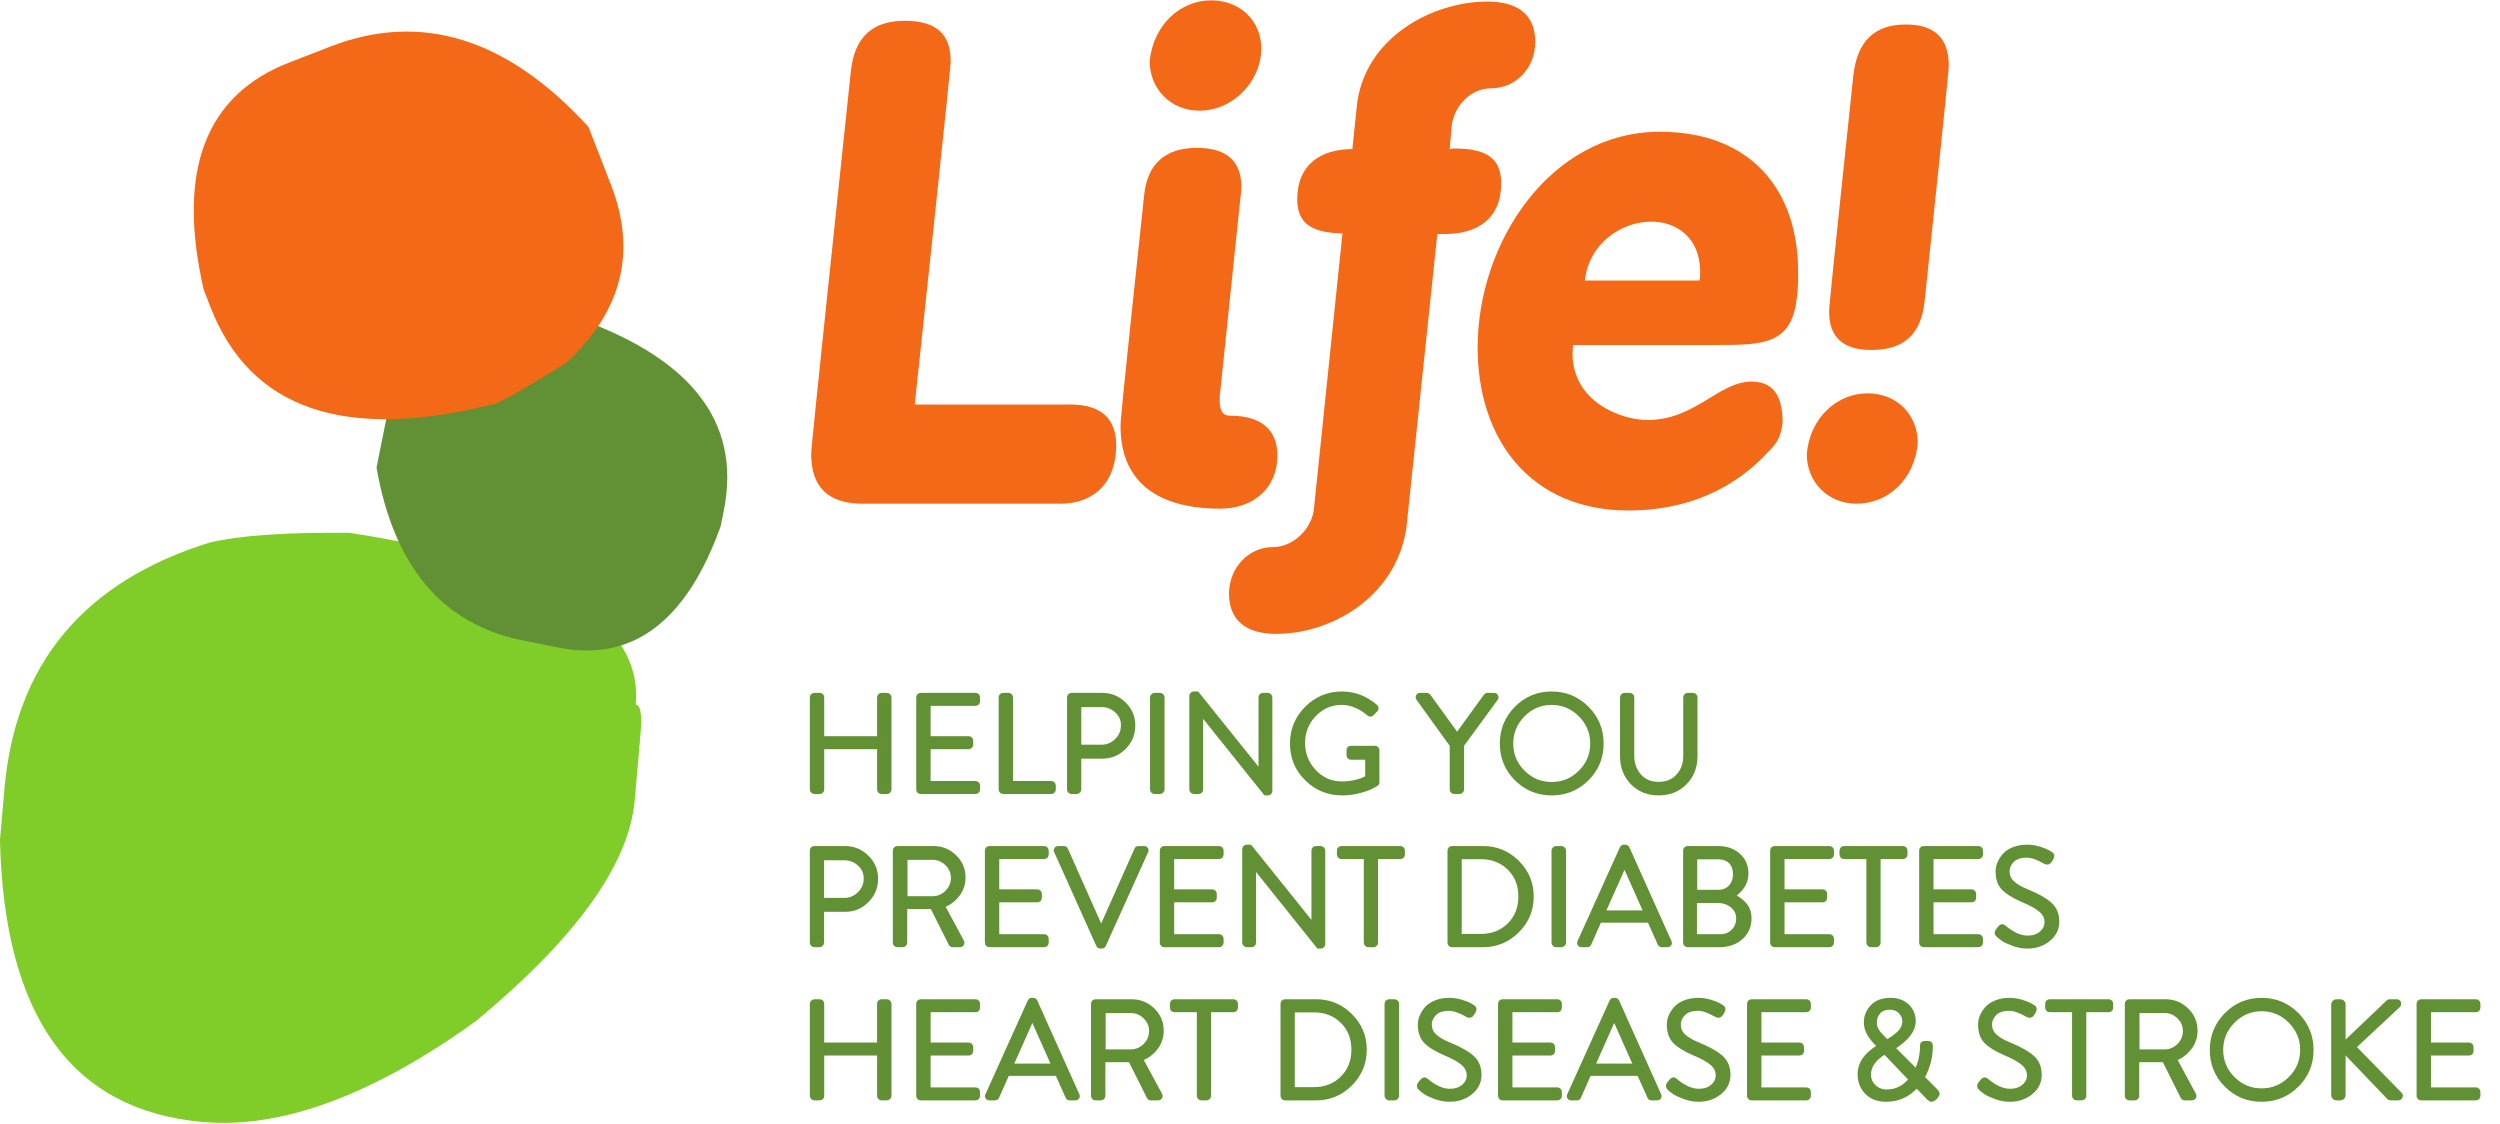
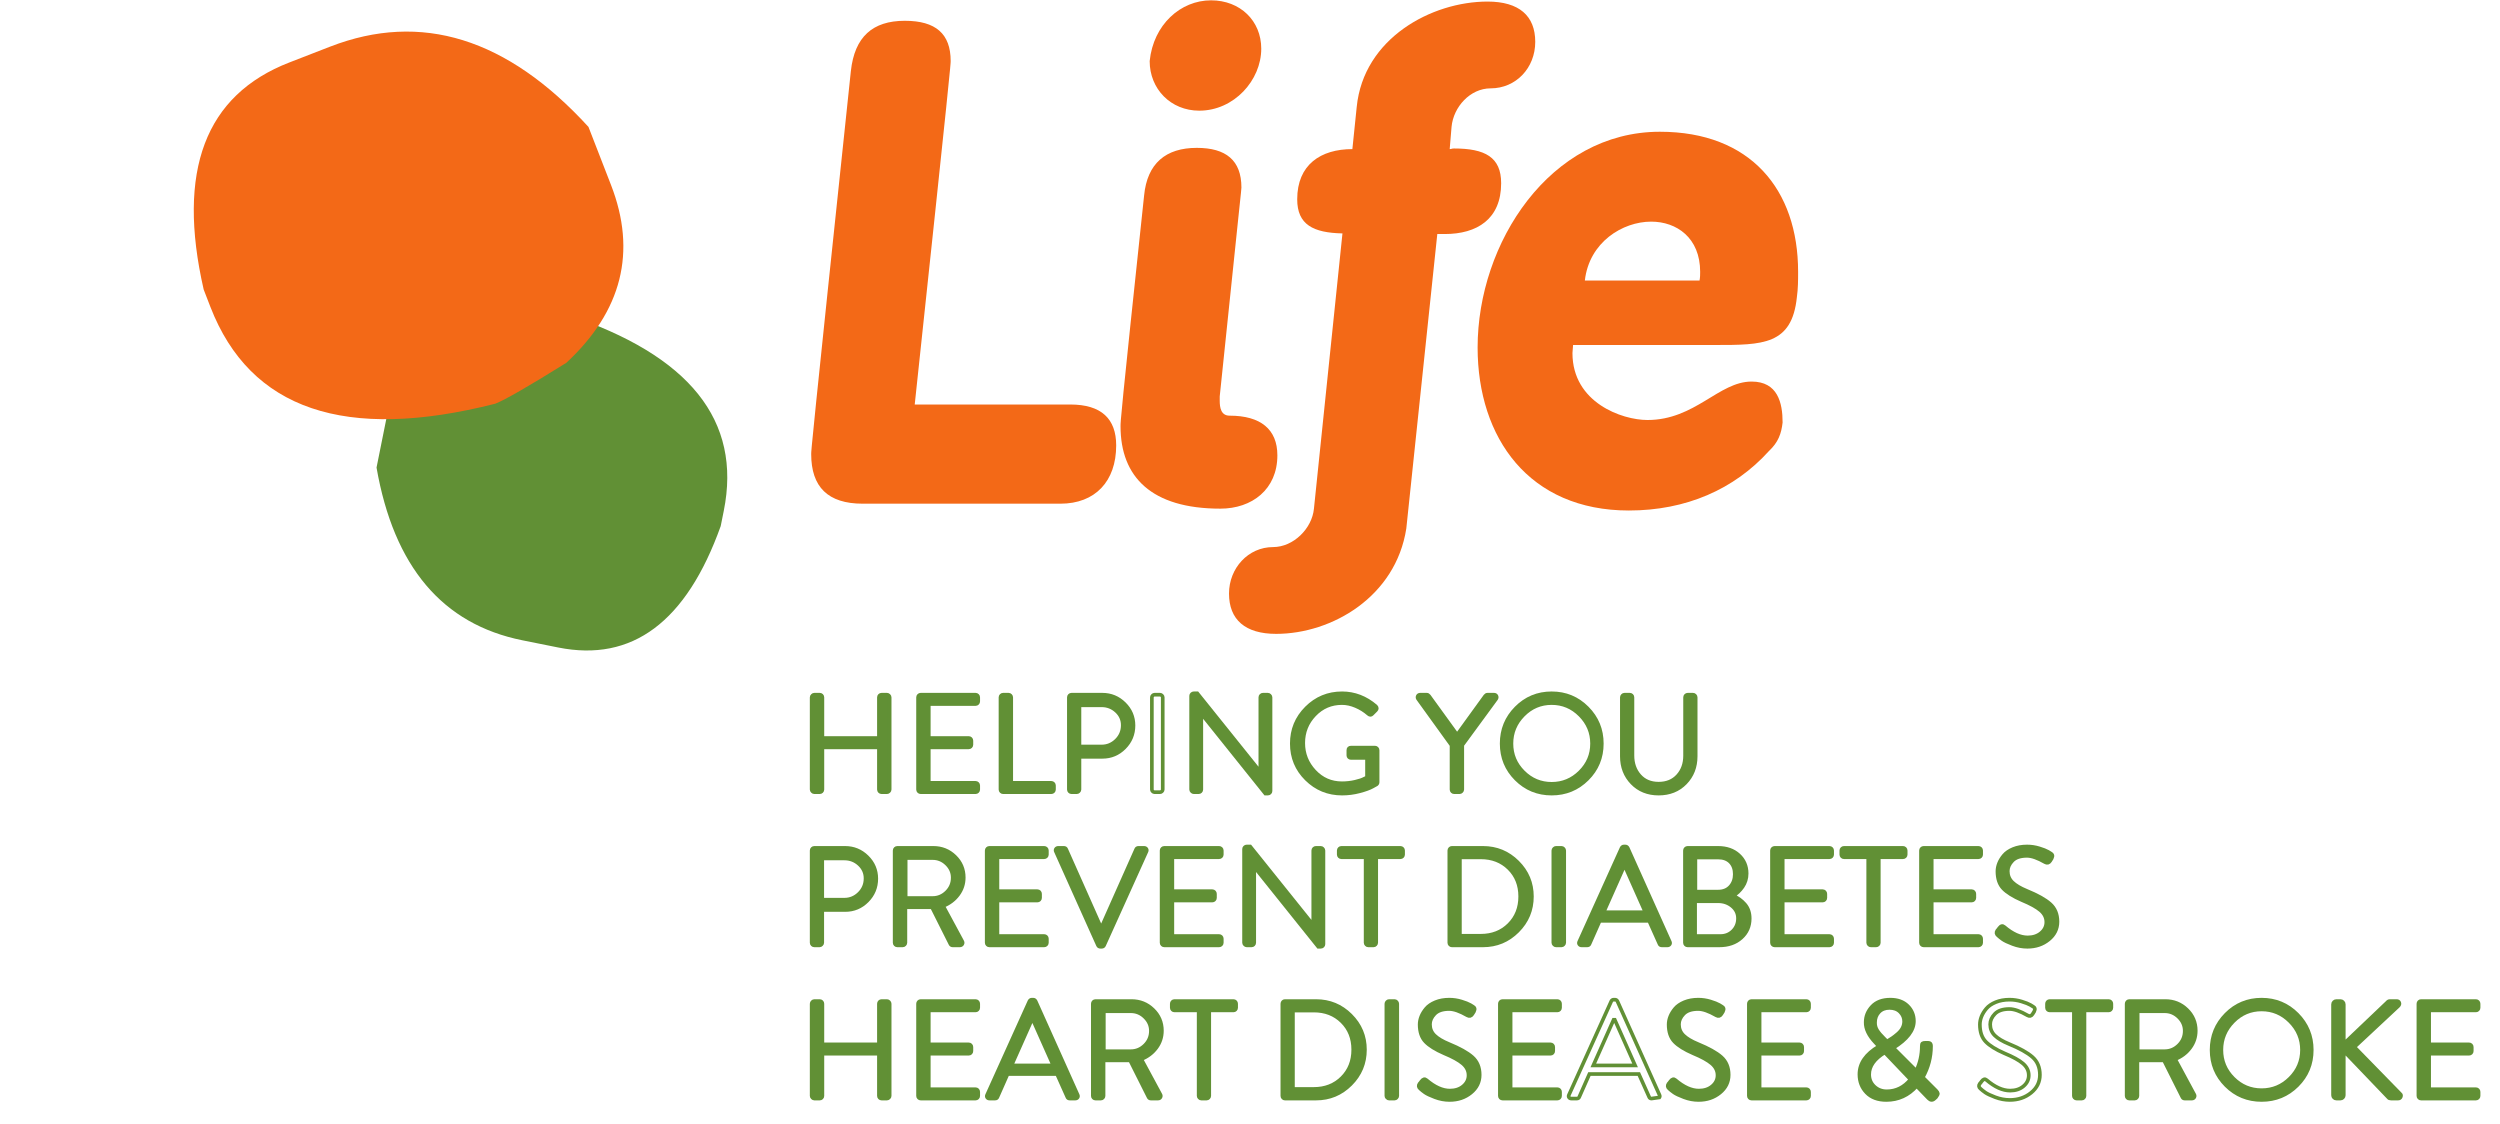
<svg xmlns="http://www.w3.org/2000/svg" width="100%" height="100%" viewBox="0 0 912 410" version="1.1" xml:space="preserve" style="fill-rule:evenodd;clip-rule:evenodd;stroke-miterlimit:10;">
  <g id="g10" transform="matrix(1.333,0,0,-1.333,-58.829,482.943)">
    <g id="g12">
      <g id="g18" transform="matrix(1,0,0,1,291.748,356.609)">
        <path id="path20" d="M0,0C8.482,0 12.554,-3.563 12.554,-11.027C12.554,-11.875 12.554,-12.893 2.715,-105.012L45.296,-105.012C53.778,-105.012 57.85,-108.914 57.85,-116.208C57.85,-126.048 52.082,-132.155 42.582,-132.155L-11.536,-132.155C-21.036,-132.155 -25.616,-127.575 -25.616,-118.583C-25.616,-117.565 -25.616,-116.548 -14.759,-13.742C-13.741,-4.411 -8.821,0 0,0" style="fill:rgb(243,105,23);fill-rule:nonzero;" />
      </g>
      <g id="g22" transform="matrix(1,0,0,1,375.557,362.207)">
        <path id="path24" d="M0,0C7.974,0 13.741,-5.598 13.741,-13.232C13.741,-21.884 6.276,-30.197 -3.224,-30.197C-11.027,-30.197 -16.795,-24.259 -16.795,-16.625C-15.777,-6.616 -8.313,0 0,0M-3.902,-40.376C4.071,-40.376 8.313,-43.769 8.313,-51.233C8.313,-51.912 8.143,-52.59 2.375,-108.405L2.375,-109.592C2.375,-111.458 2.714,-113.664 5.089,-113.664C13.571,-113.664 18.152,-117.396 18.152,-124.521C18.152,-133.851 11.196,-139.111 2.545,-139.111C-16.286,-139.111 -24.769,-130.458 -24.769,-116.547C-24.769,-115.19 -24.769,-114.002 -18.322,-53.439C-17.474,-44.617 -12.385,-40.376 -3.902,-40.376" style="fill:rgb(243,105,23);fill-rule:nonzero;" />
      </g>
      <g id="g26" transform="matrix(1,0,0,1,428.995,217.668)">
        <path id="path28" d="M0,0C-2.884,-18.661 -20.358,-28.84 -35.626,-28.84C-44.108,-28.84 -48.52,-24.938 -48.52,-17.813C-48.52,-10.857 -43.261,-5.089 -36.475,-5.089C-30.876,-5.089 -25.787,-0 -25.277,5.429L-17.474,80.752C-25.447,80.922 -29.858,83.127 -29.858,90.083C-29.858,99.583 -23.411,103.824 -14.76,103.824L-13.572,115.36C-11.706,134.191 6.955,144.2 22.224,144.2C30.876,144.2 35.286,140.298 35.286,133.173C35.286,126.048 30.027,120.45 23.071,120.45C17.474,120.45 12.893,115.36 12.384,109.932L11.875,103.824C12.384,103.824 12.384,103.994 13.063,103.994C21.545,103.994 25.956,101.619 25.956,94.494C25.956,84.654 19.34,80.583 10.518,80.583L8.482,80.583L0,0Z" style="fill:rgb(243,105,23);fill-rule:nonzero;" />
      </g>
      <g id="g30" transform="matrix(1,0,0,1,509.242,285.527)">
        <path id="path32" d="M0,0C0.17,0.848 0.17,1.696 0.17,2.375C0.17,11.706 -6.276,16.116 -13.232,16.116C-21.036,16.116 -30.196,10.518 -31.385,0L0,0ZM26.975,2.375C26.975,0.169 26.975,-2.206 26.635,-4.581C25.278,-17.644 17.305,-17.644 4.241,-17.644L-34.607,-17.644C-34.607,-18.322 -34.777,-19.17 -34.777,-19.849C-34.777,-33.421 -21.205,-38.171 -14.25,-38.171C-1.188,-38.171 5.26,-27.652 14.251,-27.652C21.376,-27.652 22.733,-33.421 22.733,-38.85C22.394,-41.903 21.546,-44.278 19.001,-46.653C9.501,-57.171 -3.731,-62.939 -19.339,-62.939C-46.652,-62.939 -60.733,-43.091 -60.733,-18.322C-60.733,10.348 -40.885,40.715 -10.857,40.715C13.911,40.715 26.975,24.938 26.975,2.375" style="fill:rgb(243,105,23);fill-rule:nonzero;" />
      </g>
      <g id="g34" transform="matrix(1,0,0,1,556.236,266.526)">
-         <path id="path36" d="M0,0C-7.635,0 -11.536,3.393 -11.536,10.519C-11.536,11.367 -11.536,12.215 -4.92,74.984C-3.902,84.315 0.679,89.065 9.5,89.065C17.304,89.065 21.206,85.333 21.206,77.868C21.206,77.02 21.206,76.002 14.59,13.233C13.571,4.241 8.991,0 0,0M-1.019,-11.875C7.125,-11.875 12.724,-17.813 12.724,-25.447C11.875,-35.456 4.58,-42.072 -4.072,-42.072C-11.876,-42.072 -17.644,-36.135 -17.644,-28.5C-16.795,-18.491 -9.331,-11.875 -1.019,-11.875" style="fill:rgb(243,105,23);fill-rule:nonzero;" />
-       </g>
+         </g>
      <g id="g38" transform="matrix(1,0,0,1,266.259,146.226)">
        <path id="path40" d="M0,0L0,25.229C0,25.407 0.076,25.572 0.229,25.726C0.381,25.878 0.546,25.954 0.724,25.954L2.21,25.954C2.413,25.954 2.585,25.884 2.725,25.744C2.864,25.604 2.935,25.433 2.935,25.229L2.935,14.102L18.407,14.102L18.407,25.229C18.407,25.433 18.477,25.604 18.616,25.744C18.756,25.884 18.928,25.954 19.131,25.954L20.617,25.954C20.795,25.954 20.961,25.878 21.113,25.726C21.266,25.572 21.342,25.407 21.342,25.229L21.342,0C21.342,-0.178 21.266,-0.343 21.113,-0.495C20.961,-0.647 20.795,-0.724 20.617,-0.724L19.131,-0.724C18.928,-0.724 18.756,-0.654 18.616,-0.514C18.477,-0.375 18.407,-0.203 18.407,0L18.407,11.548L2.935,11.548L2.935,0C2.935,-0.203 2.864,-0.375 2.725,-0.514C2.585,-0.654 2.413,-0.724 2.21,-0.724L0.724,-0.724C0.546,-0.724 0.381,-0.647 0.229,-0.495C0.076,-0.343 0,-0.178 0,0" style="fill:rgb(97,144,53);fill-rule:nonzero;" />
      </g>
      <g id="g42" transform="matrix(1,0,0,1,266.259,146.226)">
        <path id="path44" d="M0,0L0,25.229C0,25.407 0.076,25.572 0.229,25.726C0.381,25.878 0.546,25.954 0.724,25.954L2.21,25.954C2.413,25.954 2.585,25.884 2.725,25.744C2.864,25.604 2.935,25.433 2.935,25.229L2.935,14.102L18.407,14.102L18.407,25.229C18.407,25.433 18.477,25.604 18.616,25.744C18.756,25.884 18.928,25.954 19.131,25.954L20.617,25.954C20.795,25.954 20.961,25.878 21.113,25.726C21.266,25.572 21.342,25.407 21.342,25.229L21.342,0C21.342,-0.178 21.266,-0.343 21.113,-0.495C20.961,-0.647 20.795,-0.724 20.617,-0.724L19.131,-0.724C18.928,-0.724 18.756,-0.654 18.616,-0.514C18.477,-0.375 18.407,-0.203 18.407,0L18.407,11.548L2.935,11.548L2.935,0C2.935,-0.203 2.864,-0.375 2.725,-0.514C2.585,-0.654 2.413,-0.724 2.21,-0.724L0.724,-0.724C0.546,-0.724 0.381,-0.647 0.229,-0.495C0.076,-0.343 0,-0.178 0,0Z" style="fill:none;fill-rule:nonzero;stroke:rgb(97,144,53);stroke-width:1px;" />
      </g>
      <g id="g46" transform="matrix(1,0,0,1,295.375,146.226)">
        <path id="path48" d="M0,0L0,25.229C0,25.433 0.069,25.604 0.209,25.744C0.349,25.884 0.521,25.954 0.724,25.954L15.739,25.954C15.942,25.954 16.114,25.884 16.254,25.744C16.394,25.604 16.464,25.433 16.464,25.229L16.464,24.125C16.464,23.921 16.394,23.749 16.254,23.61C16.114,23.47 15.942,23.4 15.739,23.4L2.935,23.4L2.935,14.102L13.872,14.102C14.075,14.102 14.246,14.031 14.387,13.892C14.525,13.752 14.596,13.58 14.596,13.377L14.596,12.272C14.596,12.068 14.525,11.896 14.387,11.758C14.246,11.617 14.075,11.548 13.872,11.548L2.935,11.548L2.935,1.83L15.739,1.83C15.942,1.83 16.114,1.76 16.254,1.62C16.394,1.48 16.464,1.309 16.464,1.105L16.464,0C16.464,-0.203 16.394,-0.375 16.254,-0.514C16.114,-0.654 15.942,-0.724 15.739,-0.724L0.724,-0.724C0.521,-0.724 0.349,-0.654 0.209,-0.514C0.069,-0.375 0,-0.203 0,0" style="fill:rgb(97,144,53);fill-rule:nonzero;" />
      </g>
      <g id="g50" transform="matrix(1,0,0,1,295.375,146.226)">
        <path id="path52" d="M0,0L0,25.229C0,25.433 0.069,25.604 0.209,25.744C0.349,25.884 0.521,25.954 0.724,25.954L15.739,25.954C15.942,25.954 16.114,25.884 16.254,25.744C16.394,25.604 16.464,25.433 16.464,25.229L16.464,24.125C16.464,23.921 16.394,23.749 16.254,23.61C16.114,23.47 15.942,23.4 15.739,23.4L2.935,23.4L2.935,14.102L13.872,14.102C14.075,14.102 14.246,14.031 14.387,13.892C14.525,13.752 14.596,13.58 14.596,13.377L14.596,12.272C14.596,12.068 14.525,11.896 14.387,11.758C14.246,11.617 14.075,11.548 13.872,11.548L2.935,11.548L2.935,1.83L15.739,1.83C15.942,1.83 16.114,1.76 16.254,1.62C16.394,1.48 16.464,1.309 16.464,1.105L16.464,0C16.464,-0.203 16.394,-0.375 16.254,-0.514C16.114,-0.654 15.942,-0.724 15.739,-0.724L0.724,-0.724C0.521,-0.724 0.349,-0.654 0.209,-0.514C0.069,-0.375 0,-0.203 0,0Z" style="fill:none;fill-rule:nonzero;stroke:rgb(97,144,53);stroke-width:1px;" />
      </g>
      <g id="g54" transform="matrix(1,0,0,1,317.937,146.226)">
        <path id="path56" d="M0,0L0,25.229C0,25.433 0.069,25.604 0.209,25.744C0.349,25.884 0.521,25.954 0.724,25.954L2.21,25.954C2.413,25.954 2.585,25.878 2.725,25.726C2.864,25.572 2.935,25.407 2.935,25.229L2.935,1.83L13.91,1.83C14.113,1.83 14.284,1.76 14.425,1.62C14.563,1.48 14.634,1.309 14.634,1.105L14.634,0C14.634,-0.203 14.563,-0.375 14.425,-0.514C14.284,-0.654 14.113,-0.724 13.91,-0.724L0.724,-0.724C0.521,-0.724 0.349,-0.654 0.209,-0.514C0.069,-0.375 0,-0.203 0,0" style="fill:rgb(97,144,53);fill-rule:nonzero;" />
      </g>
      <g id="g58" transform="matrix(1,0,0,1,317.937,146.226)">
        <path id="path60" d="M0,0L0,25.229C0,25.433 0.069,25.604 0.209,25.744C0.349,25.884 0.521,25.954 0.724,25.954L2.21,25.954C2.413,25.954 2.585,25.878 2.725,25.726C2.864,25.572 2.935,25.407 2.935,25.229L2.935,1.83L13.91,1.83C14.113,1.83 14.284,1.76 14.425,1.62C14.563,1.48 14.634,1.309 14.634,1.105L14.634,0C14.634,-0.203 14.563,-0.375 14.425,-0.514C14.284,-0.654 14.113,-0.724 13.91,-0.724L0.724,-0.724C0.521,-0.724 0.349,-0.654 0.209,-0.514C0.069,-0.375 0,-0.203 0,0Z" style="fill:none;fill-rule:nonzero;stroke:rgb(97,144,53);stroke-width:1px;" />
      </g>
      <g id="g62" transform="matrix(1,0,0,1,339.545,158.002)">
        <path id="path64" d="M0,0L6.06,0C7.634,0 8.993,0.565 10.137,1.696C11.28,2.826 11.852,4.205 11.852,5.831C11.852,7.355 11.28,8.645 10.137,9.699C8.993,10.754 7.634,11.281 6.06,11.281L0,11.281L0,0ZM-2.896,-11.776L-2.896,13.453C-2.896,13.656 -2.827,13.828 -2.688,13.968C-2.548,14.107 -2.376,14.178 -2.173,14.178L6.25,14.178C8.587,14.178 10.595,13.352 12.271,11.7C13.948,10.049 14.786,8.066 14.786,5.755C14.786,3.393 13.954,1.372 12.29,-0.305C10.626,-1.981 8.625,-2.82 6.288,-2.82L0,-2.82L0,-11.776C0,-11.954 -0.077,-12.119 -0.229,-12.271C-0.382,-12.424 -0.547,-12.5 -0.725,-12.5L-2.173,-12.5C-2.376,-12.5 -2.548,-12.431 -2.688,-12.29C-2.827,-12.151 -2.896,-11.979 -2.896,-11.776" style="fill:rgb(97,144,53);fill-rule:nonzero;" />
      </g>
      <g id="g66" transform="matrix(1,0,0,1,339.545,158.002)">
        <path id="path68" d="M0,0L6.06,0C7.634,0 8.993,0.565 10.137,1.696C11.28,2.826 11.852,4.205 11.852,5.831C11.852,7.355 11.28,8.645 10.137,9.699C8.993,10.754 7.634,11.281 6.06,11.281L0,11.281L0,0ZM-2.896,-11.776L-2.896,13.453C-2.896,13.656 -2.827,13.828 -2.688,13.968C-2.548,14.107 -2.376,14.178 -2.173,14.178L6.25,14.178C8.587,14.178 10.595,13.352 12.271,11.7C13.948,10.049 14.786,8.066 14.786,5.755C14.786,3.393 13.954,1.372 12.29,-0.305C10.626,-1.981 8.625,-2.82 6.288,-2.82L0,-2.82L0,-11.776C0,-11.954 -0.077,-12.119 -0.229,-12.271C-0.382,-12.424 -0.547,-12.5 -0.725,-12.5L-2.173,-12.5C-2.376,-12.5 -2.548,-12.431 -2.688,-12.29C-2.827,-12.151 -2.896,-11.979 -2.896,-11.776Z" style="fill:none;fill-rule:nonzero;stroke:rgb(97,144,53);stroke-width:1px;" />
      </g>
      <g id="g70" transform="matrix(1,0,0,1,359.362,146.226)">
-         <path id="path72" d="M0,0L0,25.229C0,25.407 0.076,25.572 0.229,25.726C0.381,25.878 0.546,25.954 0.724,25.954L2.248,25.954C2.426,25.954 2.591,25.878 2.743,25.726C2.896,25.572 2.973,25.407 2.973,25.229L2.973,0C2.973,-0.178 2.896,-0.343 2.743,-0.495C2.591,-0.647 2.426,-0.724 2.248,-0.724L0.724,-0.724C0.546,-0.724 0.381,-0.647 0.229,-0.495C0.076,-0.343 0,-0.178 0,0" style="fill:rgb(97,144,53);fill-rule:nonzero;" />
-       </g>
+         </g>
      <g id="g74" transform="matrix(1,0,0,1,359.362,146.226)">
        <path id="path76" d="M0,0L0,25.229C0,25.407 0.076,25.572 0.229,25.726C0.381,25.878 0.546,25.954 0.724,25.954L2.248,25.954C2.426,25.954 2.591,25.878 2.743,25.726C2.896,25.572 2.973,25.407 2.973,25.229L2.973,0C2.973,-0.178 2.896,-0.343 2.743,-0.495C2.591,-0.647 2.426,-0.724 2.248,-0.724L0.724,-0.724C0.546,-0.724 0.381,-0.647 0.229,-0.495C0.076,-0.343 0,-0.178 0,0Z" style="fill:none;fill-rule:nonzero;stroke:rgb(97,144,53);stroke-width:1px;" />
      </g>
      <g id="g78" transform="matrix(1,0,0,1,370.109,146.226)">
        <path id="path80" d="M0,0L0,25.649C0,25.826 0.069,25.985 0.209,26.125C0.349,26.265 0.521,26.335 0.724,26.335L1.677,26.335L18.864,4.917L18.94,4.917L18.94,25.229C18.94,25.433 19.011,25.604 19.15,25.744C19.289,25.884 19.461,25.954 19.665,25.954L20.999,25.954C21.176,25.954 21.342,25.878 21.494,25.726C21.646,25.572 21.723,25.407 21.723,25.229L21.723,-0.419C21.723,-0.597 21.652,-0.755 21.513,-0.896C21.373,-1.034 21.201,-1.104 20.999,-1.104L20.313,-1.104L2.819,20.732L2.781,20.732L2.781,0C2.781,-0.203 2.711,-0.375 2.572,-0.514C2.432,-0.654 2.261,-0.724 2.058,-0.724L0.724,-0.724C0.546,-0.724 0.381,-0.647 0.229,-0.495C0.076,-0.343 0,-0.178 0,0" style="fill:rgb(97,144,53);fill-rule:nonzero;" />
      </g>
      <g id="g82" transform="matrix(1,0,0,1,370.109,146.226)">
        <path id="path84" d="M0,0L0,25.649C0,25.826 0.069,25.985 0.209,26.125C0.349,26.265 0.521,26.335 0.724,26.335L1.677,26.335L18.864,4.917L18.94,4.917L18.94,25.229C18.94,25.433 19.011,25.604 19.15,25.744C19.289,25.884 19.461,25.954 19.665,25.954L20.999,25.954C21.176,25.954 21.342,25.878 21.494,25.726C21.646,25.572 21.723,25.407 21.723,25.229L21.723,-0.419C21.723,-0.597 21.652,-0.755 21.513,-0.896C21.373,-1.034 21.201,-1.104 20.999,-1.104L20.313,-1.104L2.819,20.732L2.781,20.732L2.781,0C2.781,-0.203 2.711,-0.375 2.572,-0.514C2.432,-0.654 2.261,-0.724 2.058,-0.724L0.724,-0.724C0.546,-0.724 0.381,-0.647 0.229,-0.495C0.076,-0.343 0,-0.178 0,0Z" style="fill:none;fill-rule:nonzero;stroke:rgb(97,144,53);stroke-width:1px;" />
      </g>
      <g id="g86" transform="matrix(1,0,0,1,401.683,149.103)">
        <path id="path88" d="M0,0C-2.681,2.654 -4.021,5.888 -4.021,9.699C-4.021,13.51 -2.681,16.756 0,19.437C2.681,22.116 5.927,23.457 9.737,23.457C13.116,23.457 16.191,22.275 18.961,19.913C19.316,19.531 19.328,19.176 18.999,18.846L17.932,17.778C17.651,17.474 17.321,17.486 16.94,17.816C15.924,18.706 14.774,19.423 13.491,19.97C12.208,20.516 10.944,20.789 9.699,20.789C6.727,20.789 4.218,19.716 2.173,17.569C0.127,15.422 -0.896,12.85 -0.896,9.852C-0.896,6.879 0.127,4.3 2.173,2.115C4.218,-0.07 6.727,-1.162 9.699,-1.162C10.944,-1.162 12.139,-1.029 13.282,-0.763C14.426,-0.495 15.251,-0.223 15.759,0.057L16.56,0.438L16.56,5.773L12.177,5.773C11.974,5.773 11.802,5.837 11.662,5.964C11.522,6.091 11.453,6.256 11.453,6.46L11.453,7.87C11.453,8.353 11.694,8.594 12.177,8.594L18.77,8.594C18.947,8.594 19.106,8.523 19.246,8.384C19.386,8.244 19.456,8.073 19.456,7.87L19.456,-0.857C19.456,-1.112 19.354,-1.314 19.151,-1.468L18.046,-2.077C17.283,-2.51 16.114,-2.935 14.54,-3.354C12.964,-3.773 11.363,-3.982 9.737,-3.982C5.927,-3.982 2.681,-2.655 0,0" style="fill:rgb(97,144,53);fill-rule:nonzero;" />
      </g>
      <g id="g90" transform="matrix(1,0,0,1,401.683,149.103)">
        <path id="path92" d="M0,0C-2.681,2.654 -4.021,5.888 -4.021,9.699C-4.021,13.51 -2.681,16.756 0,19.437C2.681,22.116 5.927,23.457 9.737,23.457C13.116,23.457 16.191,22.275 18.961,19.913C19.316,19.531 19.328,19.176 18.999,18.846L17.932,17.778C17.651,17.474 17.321,17.486 16.94,17.816C15.924,18.706 14.774,19.423 13.491,19.97C12.208,20.516 10.944,20.789 9.699,20.789C6.727,20.789 4.218,19.716 2.173,17.569C0.127,15.422 -0.896,12.85 -0.896,9.852C-0.896,6.879 0.127,4.3 2.173,2.115C4.218,-0.07 6.727,-1.162 9.699,-1.162C10.944,-1.162 12.139,-1.029 13.282,-0.763C14.426,-0.495 15.251,-0.223 15.759,0.057L16.56,0.438L16.56,5.773L12.177,5.773C11.974,5.773 11.802,5.837 11.662,5.964C11.522,6.091 11.453,6.256 11.453,6.46L11.453,7.87C11.453,8.353 11.694,8.594 12.177,8.594L18.77,8.594C18.947,8.594 19.106,8.523 19.246,8.384C19.386,8.244 19.456,8.073 19.456,7.87L19.456,-0.857C19.456,-1.112 19.354,-1.314 19.151,-1.468L18.046,-2.077C17.283,-2.51 16.114,-2.935 14.54,-3.354C12.964,-3.773 11.363,-3.982 9.737,-3.982C5.927,-3.982 2.681,-2.655 0,0Z" style="fill:none;fill-rule:nonzero;stroke:rgb(97,144,53);stroke-width:1px;" />
      </g>
      <g id="g94" transform="matrix(1,0,0,1,441.374,146.226)">
        <path id="path96" d="M0,0L0,12.12L-9.185,24.849C-9.337,25.103 -9.35,25.35 -9.223,25.592C-9.096,25.833 -8.88,25.954 -8.575,25.954L-6.783,25.954C-6.555,25.954 -6.352,25.84 -6.174,25.61L1.524,14.978L9.223,25.61C9.4,25.84 9.604,25.954 9.833,25.954L11.624,25.954C11.929,25.954 12.145,25.833 12.271,25.592C12.398,25.35 12.386,25.103 12.233,24.849L2.935,12.158L2.935,0C2.935,-0.178 2.858,-0.343 2.706,-0.495C2.554,-0.647 2.388,-0.724 2.211,-0.724L0.725,-0.724C0.521,-0.724 0.35,-0.654 0.21,-0.514C0.07,-0.375 0,-0.203 0,0" style="fill:rgb(97,144,53);fill-rule:nonzero;" />
      </g>
      <g id="g98" transform="matrix(1,0,0,1,441.374,146.226)">
        <path id="path100" d="M0,0L0,12.12L-9.185,24.849C-9.337,25.103 -9.35,25.35 -9.223,25.592C-9.096,25.833 -8.88,25.954 -8.575,25.954L-6.783,25.954C-6.555,25.954 -6.352,25.84 -6.174,25.61L1.524,14.978L9.223,25.61C9.4,25.84 9.604,25.954 9.833,25.954L11.624,25.954C11.929,25.954 12.145,25.833 12.271,25.592C12.398,25.35 12.386,25.103 12.233,24.849L2.935,12.158L2.935,0C2.935,-0.178 2.858,-0.343 2.706,-0.495C2.554,-0.647 2.388,-0.724 2.211,-0.724L0.725,-0.724C0.521,-0.724 0.35,-0.654 0.21,-0.514C0.07,-0.375 0,-0.203 0,0Z" style="fill:none;fill-rule:nonzero;stroke:rgb(97,144,53);stroke-width:1px;" />
      </g>
      <g id="g102" transform="matrix(1,0,0,1,461.001,166.615)">
        <path id="path104" d="M0,0C-2.159,-2.186 -3.239,-4.789 -3.239,-7.813C-3.239,-10.837 -2.159,-13.428 0,-15.587C2.159,-17.747 4.751,-18.826 7.774,-18.826C10.798,-18.826 13.396,-17.747 15.568,-15.587C17.741,-13.428 18.827,-10.837 18.827,-7.813C18.827,-4.789 17.741,-2.186 15.568,0C13.396,2.185 10.798,3.277 7.774,3.277C4.751,3.277 2.159,2.185 0,0M-1.925,-17.512C-4.58,-14.857 -5.907,-11.624 -5.907,-7.813C-5.907,-4.002 -4.58,-0.756 -1.925,1.925C0.73,4.604 3.964,5.945 7.774,5.945C11.586,5.945 14.825,4.604 17.493,1.925C20.161,-0.756 21.494,-4.002 21.494,-7.813C21.494,-11.624 20.161,-14.857 17.493,-17.512C14.825,-20.167 11.586,-21.494 7.774,-21.494C3.964,-21.494 0.73,-20.167 -1.925,-17.512" style="fill:rgb(97,144,53);fill-rule:nonzero;" />
      </g>
      <g id="g106" transform="matrix(1,0,0,1,461.001,166.615)">
        <path id="path108" d="M0,0C-2.159,-2.186 -3.239,-4.789 -3.239,-7.813C-3.239,-10.837 -2.159,-13.428 0,-15.587C2.159,-17.747 4.751,-18.826 7.774,-18.826C10.798,-18.826 13.396,-17.747 15.568,-15.587C17.741,-13.428 18.827,-10.837 18.827,-7.813C18.827,-4.789 17.741,-2.186 15.568,0C13.396,2.185 10.798,3.277 7.774,3.277C4.751,3.277 2.159,2.185 0,0ZM-1.925,-17.512C-4.58,-14.857 -5.907,-11.624 -5.907,-7.813C-5.907,-4.002 -4.58,-0.756 -1.925,1.925C0.73,4.604 3.964,5.945 7.774,5.945C11.586,5.945 14.825,4.604 17.493,1.925C20.161,-0.756 21.494,-4.002 21.494,-7.813C21.494,-11.624 20.161,-14.857 17.493,-17.512C14.825,-20.167 11.586,-21.494 7.774,-21.494C3.964,-21.494 0.73,-20.167 -1.925,-17.512Z" style="fill:none;fill-rule:nonzero;stroke:rgb(97,144,53);stroke-width:1px;" />
      </g>
      <g id="g110" transform="matrix(1,0,0,1,487.983,155.335)">
        <path id="path112" d="M0,0L0,16.12C0,16.298 0.07,16.463 0.21,16.616C0.35,16.769 0.521,16.845 0.725,16.845L2.173,16.845C2.376,16.845 2.547,16.774 2.688,16.635C2.826,16.495 2.896,16.323 2.896,16.12L2.896,0.229C2.896,-2.008 3.545,-3.856 4.841,-5.317C6.136,-6.778 7.876,-7.508 10.062,-7.508C12.272,-7.508 14.031,-6.784 15.34,-5.336C16.648,-3.888 17.303,-2.059 17.303,0.152L17.303,16.12C17.303,16.323 17.372,16.495 17.512,16.635C17.651,16.774 17.823,16.845 18.026,16.845L19.475,16.845C19.678,16.845 19.85,16.769 19.989,16.616C20.129,16.463 20.199,16.298 20.199,16.12L20.199,0C20.199,-2.923 19.252,-5.355 17.359,-7.299C15.467,-9.242 13.034,-10.214 10.062,-10.214C7.114,-10.214 4.7,-9.242 2.82,-7.299C0.94,-5.355 0,-2.923 0,0" style="fill:rgb(97,144,53);fill-rule:nonzero;" />
      </g>
      <g id="g114" transform="matrix(1,0,0,1,487.983,155.335)">
        <path id="path116" d="M0,0L0,16.12C0,16.298 0.07,16.463 0.21,16.616C0.35,16.769 0.521,16.845 0.725,16.845L2.173,16.845C2.376,16.845 2.547,16.774 2.688,16.635C2.826,16.495 2.896,16.323 2.896,16.12L2.896,0.229C2.896,-2.008 3.545,-3.856 4.841,-5.317C6.136,-6.778 7.876,-7.508 10.062,-7.508C12.272,-7.508 14.031,-6.784 15.34,-5.336C16.648,-3.888 17.303,-2.059 17.303,0.152L17.303,16.12C17.303,16.323 17.372,16.495 17.512,16.635C17.651,16.774 17.823,16.845 18.026,16.845L19.475,16.845C19.678,16.845 19.85,16.769 19.989,16.616C20.129,16.463 20.199,16.298 20.199,16.12L20.199,0C20.199,-2.923 19.252,-5.355 17.359,-7.299C15.467,-9.242 13.034,-10.214 10.062,-10.214C7.114,-10.214 4.7,-9.242 2.82,-7.299C0.94,-5.355 0,-2.923 0,0Z" style="fill:none;fill-rule:nonzero;stroke:rgb(97,144,53);stroke-width:1px;" />
      </g>
      <g id="g118" transform="matrix(1,0,0,1,269.155,116.081)">
        <path id="path120" d="M0,0L6.06,0C7.634,0 8.993,0.565 10.137,1.696C11.28,2.826 11.852,4.205 11.852,5.831C11.852,7.355 11.28,8.645 10.137,9.699C8.993,10.754 7.634,11.281 6.06,11.281L0,11.281L0,0ZM-2.896,-11.776L-2.896,13.453C-2.896,13.656 -2.827,13.828 -2.688,13.968C-2.548,14.107 -2.376,14.178 -2.173,14.178L6.25,14.178C8.587,14.178 10.595,13.352 12.271,11.7C13.948,10.049 14.786,8.066 14.786,5.755C14.786,3.393 13.954,1.372 12.29,-0.305C10.626,-1.981 8.625,-2.82 6.288,-2.82L0,-2.82L0,-11.776C0,-11.954 -0.077,-12.119 -0.229,-12.271C-0.382,-12.424 -0.547,-12.5 -0.725,-12.5L-2.173,-12.5C-2.376,-12.5 -2.548,-12.431 -2.688,-12.29C-2.827,-12.151 -2.896,-11.979 -2.896,-11.776" style="fill:rgb(97,144,53);fill-rule:nonzero;" />
      </g>
      <g id="g122" transform="matrix(1,0,0,1,269.155,116.081)">
        <path id="path124" d="M0,0L6.06,0C7.634,0 8.993,0.565 10.137,1.696C11.28,2.826 11.852,4.205 11.852,5.831C11.852,7.355 11.28,8.645 10.137,9.699C8.993,10.754 7.634,11.281 6.06,11.281L0,11.281L0,0ZM-2.896,-11.776L-2.896,13.453C-2.896,13.656 -2.827,13.828 -2.688,13.968C-2.548,14.107 -2.376,14.178 -2.173,14.178L6.25,14.178C8.587,14.178 10.595,13.352 12.271,11.7C13.948,10.049 14.786,8.066 14.786,5.755C14.786,3.393 13.954,1.372 12.29,-0.305C10.626,-1.981 8.625,-2.82 6.288,-2.82L0,-2.82L0,-11.776C0,-11.954 -0.077,-12.119 -0.229,-12.271C-0.382,-12.424 -0.547,-12.5 -0.725,-12.5L-2.173,-12.5C-2.376,-12.5 -2.548,-12.431 -2.688,-12.29C-2.827,-12.151 -2.896,-11.979 -2.896,-11.776Z" style="fill:none;fill-rule:nonzero;stroke:rgb(97,144,53);stroke-width:1px;" />
      </g>
      <g id="g126" transform="matrix(1,0,0,1,291.983,116.539)">
        <path id="path128" d="M0,0L7.393,0C8.866,0 10.149,0.539 11.242,1.619C12.334,2.699 12.881,4.014 12.881,5.563C12.881,7.012 12.334,8.27 11.242,9.337C10.149,10.404 8.866,10.938 7.393,10.938L0,10.938L0,0ZM-3.011,-12.234L-3.011,12.995C-3.011,13.198 -2.941,13.37 -2.802,13.51C-2.662,13.649 -2.49,13.72 -2.287,13.72L7.584,13.72C9.87,13.72 11.826,12.932 13.453,11.356C15.078,9.781 15.892,7.863 15.892,5.602C15.892,3.874 15.377,2.317 14.349,0.934C13.319,-0.452 11.953,-1.486 10.251,-2.173L15.473,-11.853C15.625,-12.107 15.631,-12.354 15.491,-12.596C15.352,-12.838 15.13,-12.958 14.824,-12.958L12.881,-12.958C12.602,-12.958 12.398,-12.844 12.271,-12.615L7.202,-2.516L-0.076,-2.516L-0.076,-12.234C-0.076,-12.412 -0.146,-12.577 -0.286,-12.729C-0.426,-12.882 -0.598,-12.958 -0.801,-12.958L-2.287,-12.958C-2.49,-12.958 -2.662,-12.889 -2.802,-12.748C-2.941,-12.609 -3.011,-12.438 -3.011,-12.234" style="fill:rgb(97,144,53);fill-rule:nonzero;" />
      </g>
      <g id="g130" transform="matrix(1,0,0,1,291.983,116.539)">
        <path id="path132" d="M0,0L7.393,0C8.866,0 10.149,0.539 11.242,1.619C12.334,2.699 12.881,4.014 12.881,5.563C12.881,7.012 12.334,8.27 11.242,9.337C10.149,10.404 8.866,10.938 7.393,10.938L0,10.938L0,0ZM-3.011,-12.234L-3.011,12.995C-3.011,13.198 -2.941,13.37 -2.802,13.51C-2.662,13.649 -2.49,13.72 -2.287,13.72L7.584,13.72C9.87,13.72 11.826,12.932 13.453,11.356C15.078,9.781 15.892,7.863 15.892,5.602C15.892,3.874 15.377,2.317 14.349,0.934C13.319,-0.452 11.953,-1.486 10.251,-2.173L15.473,-11.853C15.625,-12.107 15.631,-12.354 15.491,-12.596C15.352,-12.838 15.13,-12.958 14.824,-12.958L12.881,-12.958C12.602,-12.958 12.398,-12.844 12.271,-12.615L7.202,-2.516L-0.076,-2.516L-0.076,-12.234C-0.076,-12.412 -0.146,-12.577 -0.286,-12.729C-0.426,-12.882 -0.598,-12.958 -0.801,-12.958L-2.287,-12.958C-2.49,-12.958 -2.662,-12.889 -2.802,-12.748C-2.941,-12.609 -3.011,-12.438 -3.011,-12.234Z" style="fill:none;fill-rule:nonzero;stroke:rgb(97,144,53);stroke-width:1px;" />
      </g>
      <g id="g134" transform="matrix(1,0,0,1,314.164,104.305)">
        <path id="path136" d="M0,0L0,25.229C0,25.433 0.069,25.604 0.209,25.744C0.349,25.884 0.521,25.954 0.724,25.954L15.739,25.954C15.942,25.954 16.114,25.884 16.254,25.744C16.394,25.604 16.464,25.433 16.464,25.229L16.464,24.125C16.464,23.921 16.394,23.749 16.254,23.61C16.114,23.47 15.942,23.4 15.739,23.4L2.935,23.4L2.935,14.102L13.872,14.102C14.075,14.102 14.246,14.031 14.387,13.892C14.525,13.752 14.596,13.58 14.596,13.377L14.596,12.272C14.596,12.068 14.525,11.896 14.387,11.758C14.246,11.617 14.075,11.548 13.872,11.548L2.935,11.548L2.935,1.83L15.739,1.83C15.942,1.83 16.114,1.76 16.254,1.62C16.394,1.48 16.464,1.309 16.464,1.105L16.464,0C16.464,-0.203 16.394,-0.375 16.254,-0.514C16.114,-0.654 15.942,-0.724 15.739,-0.724L0.724,-0.724C0.521,-0.724 0.349,-0.654 0.209,-0.514C0.069,-0.375 0,-0.203 0,0" style="fill:rgb(97,144,53);fill-rule:nonzero;" />
      </g>
      <g id="g138" transform="matrix(1,0,0,1,314.164,104.305)">
        <path id="path140" d="M0,0L0,25.229C0,25.433 0.069,25.604 0.209,25.744C0.349,25.884 0.521,25.954 0.724,25.954L15.739,25.954C15.942,25.954 16.114,25.884 16.254,25.744C16.394,25.604 16.464,25.433 16.464,25.229L16.464,24.125C16.464,23.921 16.394,23.749 16.254,23.61C16.114,23.47 15.942,23.4 15.739,23.4L2.935,23.4L2.935,14.102L13.872,14.102C14.075,14.102 14.246,14.031 14.387,13.892C14.525,13.752 14.596,13.58 14.596,13.377L14.596,12.272C14.596,12.068 14.525,11.896 14.387,11.758C14.246,11.617 14.075,11.548 13.872,11.548L2.935,11.548L2.935,1.83L15.739,1.83C15.942,1.83 16.114,1.76 16.254,1.62C16.394,1.48 16.464,1.309 16.464,1.105L16.464,0C16.464,-0.203 16.394,-0.375 16.254,-0.514C16.114,-0.654 15.942,-0.724 15.739,-0.724L0.724,-0.724C0.521,-0.724 0.349,-0.654 0.209,-0.514C0.069,-0.375 0,-0.203 0,0Z" style="fill:none;fill-rule:nonzero;stroke:rgb(97,144,53);stroke-width:1px;" />
      </g>
      <g id="g142" transform="matrix(1,0,0,1,344.614,103.619)">
        <path id="path144" d="M0,0L-11.51,25.648C-11.637,25.902 -11.631,26.131 -11.49,26.335C-11.352,26.537 -11.142,26.64 -10.861,26.64L-9.337,26.64C-9.008,26.64 -8.791,26.499 -8.689,26.22L0.8,4.878L0.952,4.878L10.442,26.22C10.543,26.499 10.76,26.64 11.09,26.64L12.614,26.64C12.894,26.64 13.104,26.537 13.243,26.335C13.383,26.131 13.39,25.902 13.263,25.648L1.677,0C1.549,-0.279 1.334,-0.419 1.029,-0.419L0.647,-0.419C0.343,-0.419 0.127,-0.279 0,0" style="fill:rgb(97,144,53);fill-rule:nonzero;" />
      </g>
      <g id="g146" transform="matrix(1,0,0,1,344.614,103.619)">
        <path id="path148" d="M0,0L-11.51,25.648C-11.637,25.902 -11.631,26.131 -11.49,26.335C-11.352,26.537 -11.142,26.64 -10.861,26.64L-9.337,26.64C-9.008,26.64 -8.791,26.499 -8.689,26.22L0.8,4.878L0.952,4.878L10.442,26.22C10.543,26.499 10.76,26.64 11.09,26.64L12.614,26.64C12.894,26.64 13.104,26.537 13.243,26.335C13.383,26.131 13.39,25.902 13.263,25.648L1.677,0C1.549,-0.279 1.334,-0.419 1.029,-0.419L0.647,-0.419C0.343,-0.419 0.127,-0.279 0,0Z" style="fill:none;fill-rule:nonzero;stroke:rgb(97,144,53);stroke-width:1px;" />
      </g>
      <g id="g150" transform="matrix(1,0,0,1,362.03,104.305)">
        <path id="path152" d="M0,0L0,25.229C0,25.433 0.069,25.604 0.209,25.744C0.349,25.884 0.521,25.954 0.724,25.954L15.739,25.954C15.942,25.954 16.114,25.884 16.254,25.744C16.394,25.604 16.464,25.433 16.464,25.229L16.464,24.125C16.464,23.921 16.394,23.749 16.254,23.61C16.114,23.47 15.942,23.4 15.739,23.4L2.935,23.4L2.935,14.102L13.872,14.102C14.075,14.102 14.246,14.031 14.387,13.892C14.525,13.752 14.596,13.58 14.596,13.377L14.596,12.272C14.596,12.068 14.525,11.896 14.387,11.758C14.246,11.617 14.075,11.548 13.872,11.548L2.935,11.548L2.935,1.83L15.739,1.83C15.942,1.83 16.114,1.76 16.254,1.62C16.394,1.48 16.464,1.309 16.464,1.105L16.464,0C16.464,-0.203 16.394,-0.375 16.254,-0.514C16.114,-0.654 15.942,-0.724 15.739,-0.724L0.724,-0.724C0.521,-0.724 0.349,-0.654 0.209,-0.514C0.069,-0.375 0,-0.203 0,0" style="fill:rgb(97,144,53);fill-rule:nonzero;" />
      </g>
      <g id="g154" transform="matrix(1,0,0,1,362.03,104.305)">
        <path id="path156" d="M0,0L0,25.229C0,25.433 0.069,25.604 0.209,25.744C0.349,25.884 0.521,25.954 0.724,25.954L15.739,25.954C15.942,25.954 16.114,25.884 16.254,25.744C16.394,25.604 16.464,25.433 16.464,25.229L16.464,24.125C16.464,23.921 16.394,23.749 16.254,23.61C16.114,23.47 15.942,23.4 15.739,23.4L2.935,23.4L2.935,14.102L13.872,14.102C14.075,14.102 14.246,14.031 14.387,13.892C14.525,13.752 14.596,13.58 14.596,13.377L14.596,12.272C14.596,12.068 14.525,11.896 14.387,11.758C14.246,11.617 14.075,11.548 13.872,11.548L2.935,11.548L2.935,1.83L15.739,1.83C15.942,1.83 16.114,1.76 16.254,1.62C16.394,1.48 16.464,1.309 16.464,1.105L16.464,0C16.464,-0.203 16.394,-0.375 16.254,-0.514C16.114,-0.654 15.942,-0.724 15.739,-0.724L0.724,-0.724C0.521,-0.724 0.349,-0.654 0.209,-0.514C0.069,-0.375 0,-0.203 0,0Z" style="fill:none;fill-rule:nonzero;stroke:rgb(97,144,53);stroke-width:1px;" />
      </g>
      <g id="g158" transform="matrix(1,0,0,1,384.592,104.305)">
        <path id="path160" d="M0,0L0,25.649C0,25.826 0.069,25.985 0.209,26.125C0.349,26.265 0.521,26.335 0.724,26.335L1.677,26.335L18.864,4.917L18.94,4.917L18.94,25.229C18.94,25.433 19.011,25.604 19.15,25.744C19.289,25.884 19.461,25.954 19.665,25.954L20.999,25.954C21.176,25.954 21.342,25.878 21.494,25.726C21.646,25.572 21.723,25.407 21.723,25.229L21.723,-0.419C21.723,-0.597 21.652,-0.755 21.513,-0.896C21.373,-1.034 21.201,-1.104 20.999,-1.104L20.313,-1.104L2.819,20.732L2.781,20.732L2.781,0C2.781,-0.203 2.711,-0.375 2.572,-0.514C2.432,-0.654 2.261,-0.724 2.058,-0.724L0.724,-0.724C0.546,-0.724 0.381,-0.647 0.229,-0.495C0.076,-0.343 0,-0.178 0,0" style="fill:rgb(97,144,53);fill-rule:nonzero;" />
      </g>
      <g id="g162" transform="matrix(1,0,0,1,384.592,104.305)">
        <path id="path164" d="M0,0L0,25.649C0,25.826 0.069,25.985 0.209,26.125C0.349,26.265 0.521,26.335 0.724,26.335L1.677,26.335L18.864,4.917L18.94,4.917L18.94,25.229C18.94,25.433 19.011,25.604 19.15,25.744C19.289,25.884 19.461,25.954 19.665,25.954L20.999,25.954C21.176,25.954 21.342,25.878 21.494,25.726C21.646,25.572 21.723,25.407 21.723,25.229L21.723,-0.419C21.723,-0.597 21.652,-0.755 21.513,-0.896C21.373,-1.034 21.201,-1.104 20.999,-1.104L20.313,-1.104L2.819,20.732L2.781,20.732L2.781,0C2.781,-0.203 2.711,-0.375 2.572,-0.514C2.432,-0.654 2.261,-0.724 2.058,-0.724L0.724,-0.724C0.546,-0.724 0.381,-0.647 0.229,-0.495C0.076,-0.343 0,-0.178 0,0Z" style="fill:none;fill-rule:nonzero;stroke:rgb(97,144,53);stroke-width:1px;" />
      </g>
      <g id="g166" transform="matrix(1,0,0,1,417.861,104.305)">
        <path id="path168" d="M0,0L0,23.4L-6.631,23.4C-6.835,23.4 -7.006,23.47 -7.146,23.61C-7.285,23.749 -7.355,23.921 -7.355,24.125L-7.355,25.229C-7.355,25.433 -7.285,25.604 -7.146,25.744C-7.006,25.884 -6.835,25.954 -6.631,25.954L9.527,25.954C9.73,25.954 9.902,25.884 10.042,25.744C10.182,25.604 10.252,25.433 10.252,25.229L10.252,24.125C10.252,23.921 10.182,23.749 10.042,23.61C9.902,23.47 9.73,23.4 9.527,23.4L2.896,23.4L2.896,0C2.896,-0.178 2.826,-0.343 2.687,-0.495C2.547,-0.647 2.375,-0.724 2.173,-0.724L0.725,-0.724C0.521,-0.724 0.349,-0.647 0.21,-0.495C0.069,-0.343 0,-0.178 0,0" style="fill:rgb(97,144,53);fill-rule:nonzero;" />
      </g>
      <g id="g170" transform="matrix(1,0,0,1,417.861,104.305)">
        <path id="path172" d="M0,0L0,23.4L-6.631,23.4C-6.835,23.4 -7.006,23.47 -7.146,23.61C-7.285,23.749 -7.355,23.921 -7.355,24.125L-7.355,25.229C-7.355,25.433 -7.285,25.604 -7.146,25.744C-7.006,25.884 -6.835,25.954 -6.631,25.954L9.527,25.954C9.73,25.954 9.902,25.884 10.042,25.744C10.182,25.604 10.252,25.433 10.252,25.229L10.252,24.125C10.252,23.921 10.182,23.749 10.042,23.61C9.902,23.47 9.73,23.4 9.527,23.4L2.896,23.4L2.896,0C2.896,-0.178 2.826,-0.343 2.687,-0.495C2.547,-0.647 2.375,-0.724 2.173,-0.724L0.725,-0.724C0.521,-0.724 0.349,-0.647 0.21,-0.495C0.069,-0.343 0,-0.178 0,0Z" style="fill:none;fill-rule:nonzero;stroke:rgb(97,144,53);stroke-width:1px;" />
      </g>
      <g id="g174" transform="matrix(1,0,0,1,443.662,106.211)">
        <path id="path176" d="M0,0L5.716,0C8.841,0 11.42,1.01 13.452,3.029C15.485,5.05 16.501,7.622 16.501,10.747C16.501,13.872 15.485,16.438 13.452,18.445C11.42,20.452 8.841,21.456 5.716,21.456L0,21.456L0,0ZM-2.896,-1.906L-2.896,23.323C-2.896,23.526 -2.827,23.698 -2.688,23.838C-2.548,23.978 -2.389,24.048 -2.211,24.048L6.326,24.048C10.01,24.048 13.16,22.745 15.777,20.142C18.394,17.536 19.703,14.405 19.703,10.747C19.703,7.063 18.394,3.912 15.777,1.296C13.16,-1.321 10.01,-2.63 6.326,-2.63L-2.211,-2.63C-2.389,-2.63 -2.548,-2.561 -2.688,-2.42C-2.827,-2.281 -2.896,-2.109 -2.896,-1.906" style="fill:rgb(97,144,53);fill-rule:nonzero;" />
      </g>
      <g id="g178" transform="matrix(1,0,0,1,443.662,106.211)">
        <path id="path180" d="M0,0L5.716,0C8.841,0 11.42,1.01 13.452,3.029C15.485,5.05 16.501,7.622 16.501,10.747C16.501,13.872 15.485,16.438 13.452,18.445C11.42,20.452 8.841,21.456 5.716,21.456L0,21.456L0,0ZM-2.896,-1.906L-2.896,23.323C-2.896,23.526 -2.827,23.698 -2.688,23.838C-2.548,23.978 -2.389,24.048 -2.211,24.048L6.326,24.048C10.01,24.048 13.16,22.745 15.777,20.142C18.394,17.536 19.703,14.405 19.703,10.747C19.703,7.063 18.394,3.912 15.777,1.296C13.16,-1.321 10.01,-2.63 6.326,-2.63L-2.211,-2.63C-2.389,-2.63 -2.548,-2.561 -2.688,-2.42C-2.827,-2.281 -2.896,-2.109 -2.896,-1.906Z" style="fill:none;fill-rule:nonzero;stroke:rgb(97,144,53);stroke-width:1px;" />
      </g>
      <g id="g182" transform="matrix(1,0,0,1,469.234,104.305)">
        <path id="path184" d="M0,0L0,25.229C0,25.407 0.076,25.572 0.229,25.726C0.381,25.878 0.546,25.954 0.724,25.954L2.248,25.954C2.426,25.954 2.591,25.878 2.743,25.726C2.896,25.572 2.973,25.407 2.973,25.229L2.973,0C2.973,-0.178 2.896,-0.343 2.743,-0.495C2.591,-0.647 2.426,-0.724 2.248,-0.724L0.724,-0.724C0.546,-0.724 0.381,-0.647 0.229,-0.495C0.076,-0.343 0,-0.178 0,0" style="fill:rgb(97,144,53);fill-rule:nonzero;" />
      </g>
      <g id="g186" transform="matrix(1,0,0,1,469.234,104.305)">
        <path id="path188" d="M0,0L0,25.229C0,25.407 0.076,25.572 0.229,25.726C0.381,25.878 0.546,25.954 0.724,25.954L2.248,25.954C2.426,25.954 2.591,25.878 2.743,25.726C2.896,25.572 2.973,25.407 2.973,25.229L2.973,0C2.973,-0.178 2.896,-0.343 2.743,-0.495C2.591,-0.647 2.426,-0.724 2.248,-0.724L0.724,-0.724C0.546,-0.724 0.381,-0.647 0.229,-0.495C0.076,-0.343 0,-0.178 0,0Z" style="fill:none;fill-rule:nonzero;stroke:rgb(97,144,53);stroke-width:1px;" />
      </g>
      <g id="g190" transform="matrix(1,0,0,1,482.992,112.651)">
        <path id="path192" d="M0,0L11.433,0L5.868,12.5L5.563,12.5L0,0ZM-6.021,-9.07C-6.302,-9.07 -6.512,-8.969 -6.65,-8.766C-6.791,-8.563 -6.797,-8.334 -6.67,-8.079L4.916,17.569C5.068,17.849 5.284,17.988 5.563,17.988L5.945,17.988C6.225,17.988 6.44,17.849 6.593,17.569L18.103,-8.079C18.229,-8.334 18.223,-8.563 18.083,-8.766C17.943,-8.969 17.733,-9.07 17.454,-9.07L15.93,-9.07C15.6,-9.07 15.383,-8.931 15.282,-8.651L12.462,-2.363L-1.067,-2.363L-3.85,-8.651C-3.951,-8.931 -4.168,-9.07 -4.497,-9.07L-6.021,-9.07Z" style="fill:rgb(97,144,53);fill-rule:nonzero;" />
      </g>
      <g id="g194" transform="matrix(1,0,0,1,482.992,112.651)">
        <path id="path196" d="M0,0L11.433,0L5.868,12.5L5.563,12.5L0,0ZM-6.021,-9.07C-6.302,-9.07 -6.512,-8.969 -6.65,-8.766C-6.791,-8.563 -6.797,-8.334 -6.67,-8.079L4.916,17.569C5.068,17.849 5.284,17.988 5.563,17.988L5.945,17.988C6.225,17.988 6.44,17.849 6.593,17.569L18.103,-8.079C18.229,-8.334 18.223,-8.563 18.083,-8.766C17.943,-8.969 17.733,-9.07 17.454,-9.07L15.93,-9.07C15.6,-9.07 15.383,-8.931 15.282,-8.651L12.462,-2.363L-1.067,-2.363L-3.85,-8.651C-3.951,-8.931 -4.168,-9.07 -4.497,-9.07L-6.021,-9.07Z" style="fill:none;fill-rule:nonzero;stroke:rgb(97,144,53);stroke-width:1px;" />
      </g>
      <g id="g198" transform="matrix(1,0,0,1,508.106,118.292)">
        <path id="path200" d="M0,0L6.213,0C7.635,0 8.753,0.45 9.566,1.353C10.379,2.254 10.786,3.392 10.786,4.764C10.786,6.16 10.386,7.272 9.585,8.099C8.785,8.924 7.661,9.337 6.213,9.337L0,9.337L0,0ZM-0.076,-12.157L6.86,-12.157C8.232,-12.157 9.376,-11.694 10.29,-10.767C11.205,-9.839 11.662,-8.689 11.662,-7.317C11.662,-5.971 11.129,-4.854 10.062,-3.964C8.994,-3.074 7.711,-2.63 6.213,-2.63L-0.076,-2.63L-0.076,-12.157ZM-2.857,-13.987L-2.857,11.242C-2.857,11.445 -2.788,11.617 -2.648,11.757C-2.509,11.896 -2.337,11.967 -2.134,11.967L6.213,11.967C8.524,11.967 10.404,11.306 11.853,9.984C13.301,8.663 14.025,6.986 14.025,4.954C14.025,3.607 13.656,2.4 12.92,1.334C12.183,0.267 11.307,-0.56 10.29,-1.144C11.535,-1.652 12.608,-2.42 13.511,-3.449C14.412,-4.479 14.863,-5.78 14.863,-7.355C14.863,-9.49 14.088,-11.249 12.539,-12.634C10.989,-14.019 8.994,-14.711 6.556,-14.711L-2.134,-14.711C-2.337,-14.711 -2.509,-14.642 -2.648,-14.501C-2.788,-14.362 -2.857,-14.19 -2.857,-13.987" style="fill:rgb(97,144,53);fill-rule:nonzero;" />
      </g>
      <g id="g202" transform="matrix(1,0,0,1,508.106,118.292)">
        <path id="path204" d="M0,0L6.213,0C7.635,0 8.753,0.45 9.566,1.353C10.379,2.254 10.786,3.392 10.786,4.764C10.786,6.16 10.386,7.272 9.585,8.099C8.785,8.924 7.661,9.337 6.213,9.337L0,9.337L0,0ZM-0.076,-12.157L6.86,-12.157C8.232,-12.157 9.376,-11.694 10.29,-10.767C11.205,-9.839 11.662,-8.689 11.662,-7.317C11.662,-5.971 11.129,-4.854 10.062,-3.964C8.994,-3.074 7.711,-2.63 6.213,-2.63L-0.076,-2.63L-0.076,-12.157ZM-2.857,-13.987L-2.857,11.242C-2.857,11.445 -2.788,11.617 -2.648,11.757C-2.509,11.896 -2.337,11.967 -2.134,11.967L6.213,11.967C8.524,11.967 10.404,11.306 11.853,9.984C13.301,8.663 14.025,6.986 14.025,4.954C14.025,3.607 13.656,2.4 12.92,1.334C12.183,0.267 11.307,-0.56 10.29,-1.144C11.535,-1.652 12.608,-2.42 13.511,-3.449C14.412,-4.479 14.863,-5.78 14.863,-7.355C14.863,-9.49 14.088,-11.249 12.539,-12.634C10.989,-14.019 8.994,-14.711 6.556,-14.711L-2.134,-14.711C-2.337,-14.711 -2.509,-14.642 -2.648,-14.501C-2.788,-14.362 -2.857,-14.19 -2.857,-13.987Z" style="fill:none;fill-rule:nonzero;stroke:rgb(97,144,53);stroke-width:1px;" />
      </g>
      <g id="g206" transform="matrix(1,0,0,1,529.068,104.305)">
        <path id="path208" d="M0,0L0,25.229C0,25.433 0.069,25.604 0.209,25.744C0.349,25.884 0.521,25.954 0.724,25.954L15.739,25.954C15.942,25.954 16.114,25.884 16.254,25.744C16.394,25.604 16.464,25.433 16.464,25.229L16.464,24.125C16.464,23.921 16.394,23.749 16.254,23.61C16.114,23.47 15.942,23.4 15.739,23.4L2.935,23.4L2.935,14.102L13.872,14.102C14.075,14.102 14.246,14.031 14.387,13.892C14.525,13.752 14.596,13.58 14.596,13.377L14.596,12.272C14.596,12.068 14.525,11.896 14.387,11.758C14.246,11.617 14.075,11.548 13.872,11.548L2.935,11.548L2.935,1.83L15.739,1.83C15.942,1.83 16.114,1.76 16.254,1.62C16.394,1.48 16.464,1.309 16.464,1.105L16.464,0C16.464,-0.203 16.394,-0.375 16.254,-0.514C16.114,-0.654 15.942,-0.724 15.739,-0.724L0.724,-0.724C0.521,-0.724 0.349,-0.654 0.209,-0.514C0.069,-0.375 0,-0.203 0,0" style="fill:rgb(97,144,53);fill-rule:nonzero;" />
      </g>
      <g id="g210" transform="matrix(1,0,0,1,529.068,104.305)">
        <path id="path212" d="M0,0L0,25.229C0,25.433 0.069,25.604 0.209,25.744C0.349,25.884 0.521,25.954 0.724,25.954L15.739,25.954C15.942,25.954 16.114,25.884 16.254,25.744C16.394,25.604 16.464,25.433 16.464,25.229L16.464,24.125C16.464,23.921 16.394,23.749 16.254,23.61C16.114,23.47 15.942,23.4 15.739,23.4L2.935,23.4L2.935,14.102L13.872,14.102C14.075,14.102 14.246,14.031 14.387,13.892C14.525,13.752 14.596,13.58 14.596,13.377L14.596,12.272C14.596,12.068 14.525,11.896 14.387,11.758C14.246,11.617 14.075,11.548 13.872,11.548L2.935,11.548L2.935,1.83L15.739,1.83C15.942,1.83 16.114,1.76 16.254,1.62C16.394,1.48 16.464,1.309 16.464,1.105L16.464,0C16.464,-0.203 16.394,-0.375 16.254,-0.514C16.114,-0.654 15.942,-0.724 15.739,-0.724L0.724,-0.724C0.521,-0.724 0.349,-0.654 0.209,-0.514C0.069,-0.375 0,-0.203 0,0Z" style="fill:none;fill-rule:nonzero;stroke:rgb(97,144,53);stroke-width:1px;" />
      </g>
      <g id="g214" transform="matrix(1,0,0,1,555.402,104.305)">
        <path id="path216" d="M0,0L0,23.4L-6.631,23.4C-6.835,23.4 -7.006,23.47 -7.146,23.61C-7.285,23.749 -7.355,23.921 -7.355,24.125L-7.355,25.229C-7.355,25.433 -7.285,25.604 -7.146,25.744C-7.006,25.884 -6.835,25.954 -6.631,25.954L9.527,25.954C9.73,25.954 9.902,25.884 10.042,25.744C10.182,25.604 10.252,25.433 10.252,25.229L10.252,24.125C10.252,23.921 10.182,23.749 10.042,23.61C9.902,23.47 9.73,23.4 9.527,23.4L2.896,23.4L2.896,0C2.896,-0.178 2.826,-0.343 2.687,-0.495C2.547,-0.647 2.375,-0.724 2.173,-0.724L0.725,-0.724C0.521,-0.724 0.349,-0.647 0.21,-0.495C0.069,-0.343 0,-0.178 0,0" style="fill:rgb(97,144,53);fill-rule:nonzero;" />
      </g>
      <g id="g218" transform="matrix(1,0,0,1,555.402,104.305)">
        <path id="path220" d="M0,0L0,23.4L-6.631,23.4C-6.835,23.4 -7.006,23.47 -7.146,23.61C-7.285,23.749 -7.355,23.921 -7.355,24.125L-7.355,25.229C-7.355,25.433 -7.285,25.604 -7.146,25.744C-7.006,25.884 -6.835,25.954 -6.631,25.954L9.527,25.954C9.73,25.954 9.902,25.884 10.042,25.744C10.182,25.604 10.252,25.433 10.252,25.229L10.252,24.125C10.252,23.921 10.182,23.749 10.042,23.61C9.902,23.47 9.73,23.4 9.527,23.4L2.896,23.4L2.896,0C2.896,-0.178 2.826,-0.343 2.687,-0.495C2.547,-0.647 2.375,-0.724 2.173,-0.724L0.725,-0.724C0.521,-0.724 0.349,-0.647 0.21,-0.495C0.069,-0.343 0,-0.178 0,0Z" style="fill:none;fill-rule:nonzero;stroke:rgb(97,144,53);stroke-width:1px;" />
      </g>
      <g id="g222" transform="matrix(1,0,0,1,569.847,104.305)">
        <path id="path224" d="M0,0L0,25.229C0,25.433 0.069,25.604 0.209,25.744C0.349,25.884 0.521,25.954 0.724,25.954L15.739,25.954C15.942,25.954 16.114,25.884 16.254,25.744C16.394,25.604 16.464,25.433 16.464,25.229L16.464,24.125C16.464,23.921 16.394,23.749 16.254,23.61C16.114,23.47 15.942,23.4 15.739,23.4L2.935,23.4L2.935,14.102L13.872,14.102C14.075,14.102 14.246,14.031 14.387,13.892C14.525,13.752 14.596,13.58 14.596,13.377L14.596,12.272C14.596,12.068 14.525,11.896 14.387,11.758C14.246,11.617 14.075,11.548 13.872,11.548L2.935,11.548L2.935,1.83L15.739,1.83C15.942,1.83 16.114,1.76 16.254,1.62C16.394,1.48 16.464,1.309 16.464,1.105L16.464,0C16.464,-0.203 16.394,-0.375 16.254,-0.514C16.114,-0.654 15.942,-0.724 15.739,-0.724L0.724,-0.724C0.521,-0.724 0.349,-0.654 0.209,-0.514C0.069,-0.375 0,-0.203 0,0" style="fill:rgb(97,144,53);fill-rule:nonzero;" />
      </g>
      <g id="g226" transform="matrix(1,0,0,1,569.847,104.305)">
        <path id="path228" d="M0,0L0,25.229C0,25.433 0.069,25.604 0.209,25.744C0.349,25.884 0.521,25.954 0.724,25.954L15.739,25.954C15.942,25.954 16.114,25.884 16.254,25.744C16.394,25.604 16.464,25.433 16.464,25.229L16.464,24.125C16.464,23.921 16.394,23.749 16.254,23.61C16.114,23.47 15.942,23.4 15.739,23.4L2.935,23.4L2.935,14.102L13.872,14.102C14.075,14.102 14.246,14.031 14.387,13.892C14.525,13.752 14.596,13.58 14.596,13.377L14.596,12.272C14.596,12.068 14.525,11.896 14.387,11.758C14.246,11.617 14.075,11.548 13.872,11.548L2.935,11.548L2.935,1.83L15.739,1.83C15.942,1.83 16.114,1.76 16.254,1.62C16.394,1.48 16.464,1.309 16.464,1.105L16.464,0C16.464,-0.203 16.394,-0.375 16.254,-0.514C16.114,-0.654 15.942,-0.724 15.739,-0.724L0.724,-0.724C0.521,-0.724 0.349,-0.654 0.209,-0.514C0.069,-0.375 0,-0.203 0,0Z" style="fill:none;fill-rule:nonzero;stroke:rgb(97,144,53);stroke-width:1px;" />
      </g>
      <g id="g230" transform="matrix(1,0,0,1,590.922,106.287)">
        <path id="path232" d="M0,0C-0.458,0.381 -0.534,0.813 -0.229,1.296C-0.153,1.372 -0.052,1.492 0.076,1.657C0.203,1.822 0.291,1.943 0.343,2.02C0.8,2.63 1.244,2.744 1.677,2.362C3.938,0.432 6.084,-0.534 8.117,-0.534C9.616,-0.534 10.842,-0.128 11.795,0.686C12.748,1.499 13.224,2.489 13.224,3.658C13.224,4.903 12.696,5.977 11.643,6.879C10.588,7.78 8.892,8.714 6.555,9.68C4.217,10.695 2.515,11.757 1.448,12.862C0.381,13.968 -0.153,15.536 -0.153,17.568C-0.153,18.28 -0.007,19.004 0.285,19.741C0.577,20.478 1.022,21.202 1.619,21.913C2.216,22.624 3.067,23.209 4.173,23.667C5.278,24.124 6.542,24.353 7.965,24.353C9.082,24.353 10.181,24.187 11.262,23.857C12.341,23.526 13.147,23.209 13.682,22.904L14.481,22.409C14.659,22.333 14.786,22.192 14.862,21.989C14.939,21.786 14.888,21.494 14.71,21.113C14.659,21.037 14.583,20.916 14.481,20.751C14.38,20.586 14.304,20.465 14.253,20.389C13.896,19.855 13.453,19.741 12.919,20.046C10.886,21.214 9.223,21.799 7.927,21.799C6.122,21.799 4.795,21.354 3.944,20.465C3.093,19.575 2.667,18.623 2.667,17.606C2.667,16.388 3.093,15.364 3.944,14.539C4.795,13.713 6.084,12.944 7.813,12.233C10.733,11.039 12.874,9.845 14.234,8.651C15.593,7.456 16.272,5.831 16.272,3.772C16.272,1.816 15.466,0.184 13.853,-1.124C12.239,-2.434 10.302,-3.087 8.041,-3.087C6.694,-3.087 5.366,-2.84 4.059,-2.344C2.75,-1.849 1.835,-1.417 1.314,-1.048C0.793,-0.681 0.355,-0.331 0,0" style="fill:rgb(97,144,53);fill-rule:nonzero;" />
      </g>
      <g id="g234" transform="matrix(1,0,0,1,590.922,106.287)">
        <path id="path236" d="M0,0C-0.458,0.381 -0.534,0.813 -0.229,1.296C-0.153,1.372 -0.052,1.492 0.076,1.657C0.203,1.822 0.291,1.943 0.343,2.02C0.8,2.63 1.244,2.744 1.677,2.362C3.938,0.432 6.084,-0.534 8.117,-0.534C9.616,-0.534 10.842,-0.128 11.795,0.686C12.748,1.499 13.224,2.489 13.224,3.658C13.224,4.903 12.696,5.977 11.643,6.879C10.588,7.78 8.892,8.714 6.555,9.68C4.217,10.695 2.515,11.757 1.448,12.862C0.381,13.968 -0.153,15.536 -0.153,17.568C-0.153,18.28 -0.007,19.004 0.285,19.741C0.577,20.478 1.022,21.202 1.619,21.913C2.216,22.624 3.067,23.209 4.173,23.667C5.278,24.124 6.542,24.353 7.965,24.353C9.082,24.353 10.181,24.187 11.262,23.857C12.341,23.526 13.147,23.209 13.682,22.904L14.481,22.409C14.659,22.333 14.786,22.192 14.862,21.989C14.939,21.786 14.888,21.494 14.71,21.113C14.659,21.037 14.583,20.916 14.481,20.751C14.38,20.586 14.304,20.465 14.253,20.389C13.896,19.855 13.453,19.741 12.919,20.046C10.886,21.214 9.223,21.799 7.927,21.799C6.122,21.799 4.795,21.354 3.944,20.465C3.093,19.575 2.667,18.623 2.667,17.606C2.667,16.388 3.093,15.364 3.944,14.539C4.795,13.713 6.084,12.944 7.813,12.233C10.733,11.039 12.874,9.845 14.234,8.651C15.593,7.456 16.272,5.831 16.272,3.772C16.272,1.816 15.466,0.184 13.853,-1.124C12.239,-2.434 10.302,-3.087 8.041,-3.087C6.694,-3.087 5.366,-2.84 4.059,-2.344C2.75,-1.849 1.835,-1.417 1.314,-1.048C0.793,-0.681 0.355,-0.331 0,0Z" style="fill:none;fill-rule:nonzero;stroke:rgb(97,144,53);stroke-width:1px;" />
      </g>
      <g id="g238" transform="matrix(1,0,0,1,266.259,62.383)">
        <path id="path240" d="M0,0L0,25.229C0,25.407 0.076,25.572 0.229,25.726C0.381,25.878 0.546,25.954 0.724,25.954L2.21,25.954C2.413,25.954 2.585,25.884 2.725,25.744C2.864,25.604 2.935,25.433 2.935,25.229L2.935,14.102L18.407,14.102L18.407,25.229C18.407,25.433 18.477,25.604 18.616,25.744C18.756,25.884 18.928,25.954 19.131,25.954L20.617,25.954C20.795,25.954 20.961,25.878 21.113,25.726C21.266,25.572 21.342,25.407 21.342,25.229L21.342,0C21.342,-0.178 21.266,-0.343 21.113,-0.495C20.961,-0.647 20.795,-0.724 20.617,-0.724L19.131,-0.724C18.928,-0.724 18.756,-0.654 18.616,-0.514C18.477,-0.375 18.407,-0.203 18.407,0L18.407,11.548L2.935,11.548L2.935,0C2.935,-0.203 2.864,-0.375 2.725,-0.514C2.585,-0.654 2.413,-0.724 2.21,-0.724L0.724,-0.724C0.546,-0.724 0.381,-0.647 0.229,-0.495C0.076,-0.343 0,-0.178 0,0" style="fill:rgb(97,144,53);fill-rule:nonzero;" />
      </g>
      <g id="g242" transform="matrix(1,0,0,1,266.259,62.383)">
        <path id="path244" d="M0,0L0,25.229C0,25.407 0.076,25.572 0.229,25.726C0.381,25.878 0.546,25.954 0.724,25.954L2.21,25.954C2.413,25.954 2.585,25.884 2.725,25.744C2.864,25.604 2.935,25.433 2.935,25.229L2.935,14.102L18.407,14.102L18.407,25.229C18.407,25.433 18.477,25.604 18.616,25.744C18.756,25.884 18.928,25.954 19.131,25.954L20.617,25.954C20.795,25.954 20.961,25.878 21.113,25.726C21.266,25.572 21.342,25.407 21.342,25.229L21.342,0C21.342,-0.178 21.266,-0.343 21.113,-0.495C20.961,-0.647 20.795,-0.724 20.617,-0.724L19.131,-0.724C18.928,-0.724 18.756,-0.654 18.616,-0.514C18.477,-0.375 18.407,-0.203 18.407,0L18.407,11.548L2.935,11.548L2.935,0C2.935,-0.203 2.864,-0.375 2.725,-0.514C2.585,-0.654 2.413,-0.724 2.21,-0.724L0.724,-0.724C0.546,-0.724 0.381,-0.647 0.229,-0.495C0.076,-0.343 0,-0.178 0,0Z" style="fill:none;fill-rule:nonzero;stroke:rgb(97,144,53);stroke-width:1px;" />
      </g>
      <g id="g246" transform="matrix(1,0,0,1,295.375,62.383)">
        <path id="path248" d="M0,0L0,25.229C0,25.433 0.069,25.604 0.209,25.744C0.349,25.884 0.521,25.954 0.724,25.954L15.739,25.954C15.942,25.954 16.114,25.884 16.254,25.744C16.394,25.604 16.464,25.433 16.464,25.229L16.464,24.125C16.464,23.921 16.394,23.749 16.254,23.61C16.114,23.47 15.942,23.4 15.739,23.4L2.935,23.4L2.935,14.102L13.872,14.102C14.075,14.102 14.246,14.031 14.387,13.892C14.525,13.752 14.596,13.58 14.596,13.377L14.596,12.272C14.596,12.068 14.525,11.896 14.387,11.758C14.246,11.617 14.075,11.548 13.872,11.548L2.935,11.548L2.935,1.83L15.739,1.83C15.942,1.83 16.114,1.76 16.254,1.62C16.394,1.48 16.464,1.309 16.464,1.105L16.464,0C16.464,-0.203 16.394,-0.375 16.254,-0.514C16.114,-0.654 15.942,-0.724 15.739,-0.724L0.724,-0.724C0.521,-0.724 0.349,-0.654 0.209,-0.514C0.069,-0.375 0,-0.203 0,0" style="fill:rgb(97,144,53);fill-rule:nonzero;" />
      </g>
      <g id="g250" transform="matrix(1,0,0,1,295.375,62.383)">
        <path id="path252" d="M0,0L0,25.229C0,25.433 0.069,25.604 0.209,25.744C0.349,25.884 0.521,25.954 0.724,25.954L15.739,25.954C15.942,25.954 16.114,25.884 16.254,25.744C16.394,25.604 16.464,25.433 16.464,25.229L16.464,24.125C16.464,23.921 16.394,23.749 16.254,23.61C16.114,23.47 15.942,23.4 15.739,23.4L2.935,23.4L2.935,14.102L13.872,14.102C14.075,14.102 14.246,14.031 14.387,13.892C14.525,13.752 14.596,13.58 14.596,13.377L14.596,12.272C14.596,12.068 14.525,11.896 14.387,11.758C14.246,11.617 14.075,11.548 13.872,11.548L2.935,11.548L2.935,1.83L15.739,1.83C15.942,1.83 16.114,1.76 16.254,1.62C16.394,1.48 16.464,1.309 16.464,1.105L16.464,0C16.464,-0.203 16.394,-0.375 16.254,-0.514C16.114,-0.654 15.942,-0.724 15.739,-0.724L0.724,-0.724C0.521,-0.724 0.349,-0.654 0.209,-0.514C0.069,-0.375 0,-0.203 0,0Z" style="fill:none;fill-rule:nonzero;stroke:rgb(97,144,53);stroke-width:1px;" />
      </g>
      <g id="g254" transform="matrix(1,0,0,1,320.947,70.73)">
        <path id="path256" d="M0,0L11.433,0L5.868,12.5L5.563,12.5L0,0ZM-6.021,-9.07C-6.302,-9.07 -6.512,-8.969 -6.65,-8.766C-6.791,-8.563 -6.797,-8.334 -6.67,-8.079L4.916,17.569C5.068,17.849 5.284,17.988 5.563,17.988L5.945,17.988C6.225,17.988 6.44,17.849 6.593,17.569L18.103,-8.079C18.229,-8.334 18.223,-8.563 18.083,-8.766C17.943,-8.969 17.733,-9.07 17.454,-9.07L15.93,-9.07C15.6,-9.07 15.383,-8.931 15.282,-8.651L12.462,-2.363L-1.067,-2.363L-3.85,-8.651C-3.951,-8.931 -4.168,-9.07 -4.497,-9.07L-6.021,-9.07Z" style="fill:rgb(97,144,53);fill-rule:nonzero;" />
      </g>
      <g id="g258" transform="matrix(1,0,0,1,320.947,70.73)">
        <path id="path260" d="M0,0L11.433,0L5.868,12.5L5.563,12.5L0,0ZM-6.021,-9.07C-6.302,-9.07 -6.512,-8.969 -6.65,-8.766C-6.791,-8.563 -6.797,-8.334 -6.67,-8.079L4.916,17.569C5.068,17.849 5.284,17.988 5.563,17.988L5.945,17.988C6.225,17.988 6.44,17.849 6.593,17.569L18.103,-8.079C18.229,-8.334 18.223,-8.563 18.083,-8.766C17.943,-8.969 17.733,-9.07 17.454,-9.07L15.93,-9.07C15.6,-9.07 15.383,-8.931 15.282,-8.651L12.462,-2.363L-1.067,-2.363L-3.85,-8.651C-3.951,-8.931 -4.168,-9.07 -4.497,-9.07L-6.021,-9.07Z" style="fill:none;fill-rule:nonzero;stroke:rgb(97,144,53);stroke-width:1px;" />
      </g>
      <g id="g262" transform="matrix(1,0,0,1,346.215,74.617)">
        <path id="path264" d="M0,0L7.393,0C8.866,0 10.149,0.539 11.242,1.619C12.334,2.699 12.881,4.014 12.881,5.563C12.881,7.012 12.334,8.27 11.242,9.337C10.149,10.404 8.866,10.938 7.393,10.938L0,10.938L0,0ZM-3.011,-12.234L-3.011,12.995C-3.011,13.198 -2.941,13.37 -2.802,13.51C-2.662,13.649 -2.49,13.72 -2.287,13.72L7.584,13.72C9.87,13.72 11.826,12.932 13.453,11.356C15.078,9.781 15.892,7.863 15.892,5.602C15.892,3.874 15.377,2.317 14.349,0.934C13.319,-0.452 11.953,-1.486 10.251,-2.173L15.473,-11.853C15.625,-12.107 15.631,-12.354 15.491,-12.596C15.352,-12.838 15.13,-12.958 14.824,-12.958L12.881,-12.958C12.602,-12.958 12.398,-12.844 12.271,-12.615L7.202,-2.516L-0.076,-2.516L-0.076,-12.234C-0.076,-12.412 -0.146,-12.577 -0.286,-12.729C-0.426,-12.882 -0.598,-12.958 -0.801,-12.958L-2.287,-12.958C-2.49,-12.958 -2.662,-12.889 -2.802,-12.748C-2.941,-12.609 -3.011,-12.438 -3.011,-12.234" style="fill:rgb(97,144,53);fill-rule:nonzero;" />
      </g>
      <g id="g266" transform="matrix(1,0,0,1,346.215,74.617)">
        <path id="path268" d="M0,0L7.393,0C8.866,0 10.149,0.539 11.242,1.619C12.334,2.699 12.881,4.014 12.881,5.563C12.881,7.012 12.334,8.27 11.242,9.337C10.149,10.404 8.866,10.938 7.393,10.938L0,10.938L0,0ZM-3.011,-12.234L-3.011,12.995C-3.011,13.198 -2.941,13.37 -2.802,13.51C-2.662,13.649 -2.49,13.72 -2.287,13.72L7.584,13.72C9.87,13.72 11.826,12.932 13.453,11.356C15.078,9.781 15.892,7.863 15.892,5.602C15.892,3.874 15.377,2.317 14.349,0.934C13.319,-0.452 11.953,-1.486 10.251,-2.173L15.473,-11.853C15.625,-12.107 15.631,-12.354 15.491,-12.596C15.352,-12.838 15.13,-12.958 14.824,-12.958L12.881,-12.958C12.602,-12.958 12.398,-12.844 12.271,-12.615L7.202,-2.516L-0.076,-2.516L-0.076,-12.234C-0.076,-12.412 -0.146,-12.577 -0.286,-12.729C-0.426,-12.882 -0.598,-12.958 -0.801,-12.958L-2.287,-12.958C-2.49,-12.958 -2.662,-12.889 -2.802,-12.748C-2.941,-12.609 -3.011,-12.438 -3.011,-12.234Z" style="fill:none;fill-rule:nonzero;stroke:rgb(97,144,53);stroke-width:1px;" />
      </g>
      <g id="g270" transform="matrix(1,0,0,1,372.168,62.383)">
        <path id="path272" d="M0,0L0,23.4L-6.631,23.4C-6.835,23.4 -7.006,23.47 -7.146,23.61C-7.285,23.749 -7.355,23.921 -7.355,24.125L-7.355,25.229C-7.355,25.433 -7.285,25.604 -7.146,25.744C-7.006,25.884 -6.835,25.954 -6.631,25.954L9.527,25.954C9.73,25.954 9.902,25.884 10.042,25.744C10.182,25.604 10.252,25.433 10.252,25.229L10.252,24.125C10.252,23.921 10.182,23.749 10.042,23.61C9.902,23.47 9.73,23.4 9.527,23.4L2.896,23.4L2.896,0C2.896,-0.178 2.826,-0.343 2.687,-0.495C2.547,-0.647 2.375,-0.724 2.173,-0.724L0.725,-0.724C0.521,-0.724 0.349,-0.647 0.21,-0.495C0.069,-0.343 0,-0.178 0,0" style="fill:rgb(97,144,53);fill-rule:nonzero;" />
      </g>
      <g id="g274" transform="matrix(1,0,0,1,372.168,62.383)">
        <path id="path276" d="M0,0L0,23.4L-6.631,23.4C-6.835,23.4 -7.006,23.47 -7.146,23.61C-7.285,23.749 -7.355,23.921 -7.355,24.125L-7.355,25.229C-7.355,25.433 -7.285,25.604 -7.146,25.744C-7.006,25.884 -6.835,25.954 -6.631,25.954L9.527,25.954C9.73,25.954 9.902,25.884 10.042,25.744C10.182,25.604 10.252,25.433 10.252,25.229L10.252,24.125C10.252,23.921 10.182,23.749 10.042,23.61C9.902,23.47 9.73,23.4 9.527,23.4L2.896,23.4L2.896,0C2.896,-0.178 2.826,-0.343 2.687,-0.495C2.547,-0.647 2.375,-0.724 2.173,-0.724L0.725,-0.724C0.521,-0.724 0.349,-0.647 0.21,-0.495C0.069,-0.343 0,-0.178 0,0Z" style="fill:none;fill-rule:nonzero;stroke:rgb(97,144,53);stroke-width:1px;" />
      </g>
      <g id="g278" transform="matrix(1,0,0,1,397.969,64.289)">
        <path id="path280" d="M0,0L5.716,0C8.841,0 11.42,1.01 13.452,3.029C15.485,5.05 16.501,7.622 16.501,10.747C16.501,13.872 15.485,16.438 13.452,18.445C11.42,20.452 8.841,21.456 5.716,21.456L0,21.456L0,0ZM-2.896,-1.906L-2.896,23.323C-2.896,23.526 -2.827,23.698 -2.688,23.838C-2.548,23.978 -2.389,24.048 -2.211,24.048L6.326,24.048C10.01,24.048 13.16,22.745 15.777,20.142C18.394,17.536 19.703,14.405 19.703,10.747C19.703,7.063 18.394,3.912 15.777,1.296C13.16,-1.321 10.01,-2.63 6.326,-2.63L-2.211,-2.63C-2.389,-2.63 -2.548,-2.561 -2.688,-2.42C-2.827,-2.281 -2.896,-2.109 -2.896,-1.906" style="fill:rgb(97,144,53);fill-rule:nonzero;" />
      </g>
      <g id="g282" transform="matrix(1,0,0,1,397.969,64.289)">
        <path id="path284" d="M0,0L5.716,0C8.841,0 11.42,1.01 13.452,3.029C15.485,5.05 16.501,7.622 16.501,10.747C16.501,13.872 15.485,16.438 13.452,18.445C11.42,20.452 8.841,21.456 5.716,21.456L0,21.456L0,0ZM-2.896,-1.906L-2.896,23.323C-2.896,23.526 -2.827,23.698 -2.688,23.838C-2.548,23.978 -2.389,24.048 -2.211,24.048L6.326,24.048C10.01,24.048 13.16,22.745 15.777,20.142C18.394,17.536 19.703,14.405 19.703,10.747C19.703,7.063 18.394,3.912 15.777,1.296C13.16,-1.321 10.01,-2.63 6.326,-2.63L-2.211,-2.63C-2.389,-2.63 -2.548,-2.561 -2.688,-2.42C-2.827,-2.281 -2.896,-2.109 -2.896,-1.906Z" style="fill:none;fill-rule:nonzero;stroke:rgb(97,144,53);stroke-width:1px;" />
      </g>
      <g id="g286" transform="matrix(1,0,0,1,423.541,62.383)">
        <path id="path288" d="M0,0L0,25.229C0,25.407 0.076,25.572 0.229,25.726C0.381,25.878 0.546,25.954 0.724,25.954L2.248,25.954C2.426,25.954 2.591,25.878 2.743,25.726C2.896,25.572 2.973,25.407 2.973,25.229L2.973,0C2.973,-0.178 2.896,-0.343 2.743,-0.495C2.591,-0.647 2.426,-0.724 2.248,-0.724L0.724,-0.724C0.546,-0.724 0.381,-0.647 0.229,-0.495C0.076,-0.343 0,-0.178 0,0" style="fill:rgb(97,144,53);fill-rule:nonzero;" />
      </g>
      <g id="g290" transform="matrix(1,0,0,1,423.541,62.383)">
        <path id="path292" d="M0,0L0,25.229C0,25.407 0.076,25.572 0.229,25.726C0.381,25.878 0.546,25.954 0.724,25.954L2.248,25.954C2.426,25.954 2.591,25.878 2.743,25.726C2.896,25.572 2.973,25.407 2.973,25.229L2.973,0C2.973,-0.178 2.896,-0.343 2.743,-0.495C2.591,-0.647 2.426,-0.724 2.248,-0.724L0.724,-0.724C0.546,-0.724 0.381,-0.647 0.229,-0.495C0.076,-0.343 0,-0.178 0,0Z" style="fill:none;fill-rule:nonzero;stroke:rgb(97,144,53);stroke-width:1px;" />
      </g>
      <g id="g294" transform="matrix(1,0,0,1,432.802,64.365)">
        <path id="path296" d="M0,0C-0.458,0.381 -0.534,0.813 -0.229,1.296C-0.153,1.372 -0.052,1.492 0.076,1.657C0.203,1.822 0.291,1.943 0.343,2.02C0.8,2.63 1.244,2.744 1.677,2.362C3.938,0.432 6.084,-0.534 8.117,-0.534C9.616,-0.534 10.842,-0.128 11.795,0.686C12.748,1.499 13.224,2.489 13.224,3.658C13.224,4.903 12.696,5.977 11.643,6.879C10.588,7.78 8.892,8.714 6.555,9.68C4.217,10.695 2.515,11.757 1.448,12.862C0.381,13.968 -0.153,15.536 -0.153,17.568C-0.153,18.28 -0.007,19.004 0.285,19.741C0.577,20.478 1.022,21.202 1.619,21.913C2.216,22.624 3.067,23.209 4.173,23.667C5.278,24.124 6.542,24.353 7.965,24.353C9.082,24.353 10.181,24.187 11.262,23.857C12.341,23.526 13.147,23.209 13.682,22.904L14.481,22.409C14.659,22.333 14.786,22.192 14.862,21.989C14.939,21.786 14.888,21.494 14.71,21.113C14.659,21.037 14.583,20.916 14.481,20.751C14.38,20.586 14.304,20.465 14.253,20.389C13.896,19.855 13.453,19.741 12.919,20.046C10.886,21.214 9.223,21.799 7.927,21.799C6.122,21.799 4.795,21.354 3.944,20.465C3.093,19.575 2.667,18.623 2.667,17.606C2.667,16.388 3.093,15.364 3.944,14.539C4.795,13.713 6.084,12.944 7.813,12.233C10.733,11.039 12.874,9.845 14.234,8.651C15.593,7.456 16.272,5.831 16.272,3.772C16.272,1.816 15.466,0.184 13.853,-1.124C12.239,-2.434 10.302,-3.087 8.041,-3.087C6.694,-3.087 5.366,-2.84 4.059,-2.344C2.75,-1.849 1.835,-1.417 1.314,-1.048C0.793,-0.681 0.355,-0.331 0,0" style="fill:rgb(97,144,53);fill-rule:nonzero;" />
      </g>
      <g id="g298" transform="matrix(1,0,0,1,432.802,64.365)">
        <path id="path300" d="M0,0C-0.458,0.381 -0.534,0.813 -0.229,1.296C-0.153,1.372 -0.052,1.492 0.076,1.657C0.203,1.822 0.291,1.943 0.343,2.02C0.8,2.63 1.244,2.744 1.677,2.362C3.938,0.432 6.084,-0.534 8.117,-0.534C9.616,-0.534 10.842,-0.128 11.795,0.686C12.748,1.499 13.224,2.489 13.224,3.658C13.224,4.903 12.696,5.977 11.643,6.879C10.588,7.78 8.892,8.714 6.555,9.68C4.217,10.695 2.515,11.757 1.448,12.862C0.381,13.968 -0.153,15.536 -0.153,17.568C-0.153,18.28 -0.007,19.004 0.285,19.741C0.577,20.478 1.022,21.202 1.619,21.913C2.216,22.624 3.067,23.209 4.173,23.667C5.278,24.124 6.542,24.353 7.965,24.353C9.082,24.353 10.181,24.187 11.262,23.857C12.341,23.526 13.147,23.209 13.682,22.904L14.481,22.409C14.659,22.333 14.786,22.192 14.862,21.989C14.939,21.786 14.888,21.494 14.71,21.113C14.659,21.037 14.583,20.916 14.481,20.751C14.38,20.586 14.304,20.465 14.253,20.389C13.896,19.855 13.453,19.741 12.919,20.046C10.886,21.214 9.223,21.799 7.927,21.799C6.122,21.799 4.795,21.354 3.944,20.465C3.093,19.575 2.667,18.623 2.667,17.606C2.667,16.388 3.093,15.364 3.944,14.539C4.795,13.713 6.084,12.944 7.813,12.233C10.733,11.039 12.874,9.845 14.234,8.651C15.593,7.456 16.272,5.831 16.272,3.772C16.272,1.816 15.466,0.184 13.853,-1.124C12.239,-2.434 10.302,-3.087 8.041,-3.087C6.694,-3.087 5.366,-2.84 4.059,-2.344C2.75,-1.849 1.835,-1.417 1.314,-1.048C0.793,-0.681 0.355,-0.331 0,0Z" style="fill:none;fill-rule:nonzero;stroke:rgb(97,144,53);stroke-width:1px;" />
      </g>
      <g id="g302" transform="matrix(1,0,0,1,454.601,62.383)">
        <path id="path304" d="M0,0L0,25.229C0,25.433 0.069,25.604 0.209,25.744C0.349,25.884 0.521,25.954 0.724,25.954L15.739,25.954C15.942,25.954 16.114,25.884 16.254,25.744C16.394,25.604 16.464,25.433 16.464,25.229L16.464,24.125C16.464,23.921 16.394,23.749 16.254,23.61C16.114,23.47 15.942,23.4 15.739,23.4L2.935,23.4L2.935,14.102L13.872,14.102C14.075,14.102 14.246,14.031 14.387,13.892C14.525,13.752 14.596,13.58 14.596,13.377L14.596,12.272C14.596,12.068 14.525,11.896 14.387,11.758C14.246,11.617 14.075,11.548 13.872,11.548L2.935,11.548L2.935,1.83L15.739,1.83C15.942,1.83 16.114,1.76 16.254,1.62C16.394,1.48 16.464,1.309 16.464,1.105L16.464,0C16.464,-0.203 16.394,-0.375 16.254,-0.514C16.114,-0.654 15.942,-0.724 15.739,-0.724L0.724,-0.724C0.521,-0.724 0.349,-0.654 0.209,-0.514C0.069,-0.375 0,-0.203 0,0" style="fill:rgb(97,144,53);fill-rule:nonzero;" />
      </g>
      <g id="g306" transform="matrix(1,0,0,1,454.601,62.383)">
        <path id="path308" d="M0,0L0,25.229C0,25.433 0.069,25.604 0.209,25.744C0.349,25.884 0.521,25.954 0.724,25.954L15.739,25.954C15.942,25.954 16.114,25.884 16.254,25.744C16.394,25.604 16.464,25.433 16.464,25.229L16.464,24.125C16.464,23.921 16.394,23.749 16.254,23.61C16.114,23.47 15.942,23.4 15.739,23.4L2.935,23.4L2.935,14.102L13.872,14.102C14.075,14.102 14.246,14.031 14.387,13.892C14.525,13.752 14.596,13.58 14.596,13.377L14.596,12.272C14.596,12.068 14.525,11.896 14.387,11.758C14.246,11.617 14.075,11.548 13.872,11.548L2.935,11.548L2.935,1.83L15.739,1.83C15.942,1.83 16.114,1.76 16.254,1.62C16.394,1.48 16.464,1.309 16.464,1.105L16.464,0C16.464,-0.203 16.394,-0.375 16.254,-0.514C16.114,-0.654 15.942,-0.724 15.739,-0.724L0.724,-0.724C0.521,-0.724 0.349,-0.654 0.209,-0.514C0.069,-0.375 0,-0.203 0,0Z" style="fill:none;fill-rule:nonzero;stroke:rgb(97,144,53);stroke-width:1px;" />
      </g>
      <g id="g310" transform="matrix(1,0,0,1,480.173,70.73)">
-         <path id="path312" d="M0,0L11.433,0L5.868,12.5L5.563,12.5L0,0ZM-6.021,-9.07C-6.302,-9.07 -6.512,-8.969 -6.65,-8.766C-6.791,-8.563 -6.797,-8.334 -6.67,-8.079L4.916,17.569C5.068,17.849 5.284,17.988 5.563,17.988L5.945,17.988C6.225,17.988 6.44,17.849 6.593,17.569L18.103,-8.079C18.229,-8.334 18.223,-8.563 18.083,-8.766C17.943,-8.969 17.733,-9.07 17.454,-9.07L15.93,-9.07C15.6,-9.07 15.383,-8.931 15.282,-8.651L12.462,-2.363L-1.067,-2.363L-3.85,-8.651C-3.951,-8.931 -4.168,-9.07 -4.497,-9.07L-6.021,-9.07Z" style="fill:rgb(97,144,53);fill-rule:nonzero;" />
-       </g>
+         </g>
      <g id="g314" transform="matrix(1,0,0,1,480.173,70.73)">
-         <path id="path316" d="M0,0L11.433,0L5.868,12.5L5.563,12.5L0,0ZM-6.021,-9.07C-6.302,-9.07 -6.512,-8.969 -6.65,-8.766C-6.791,-8.563 -6.797,-8.334 -6.67,-8.079L4.916,17.569C5.068,17.849 5.284,17.988 5.563,17.988L5.945,17.988C6.225,17.988 6.44,17.849 6.593,17.569L18.103,-8.079C18.229,-8.334 18.223,-8.563 18.083,-8.766C17.943,-8.969 17.733,-9.07 17.454,-9.07L15.93,-9.07C15.6,-9.07 15.383,-8.931 15.282,-8.651L12.462,-2.363L-1.067,-2.363L-3.85,-8.651C-3.951,-8.931 -4.168,-9.07 -4.497,-9.07L-6.021,-9.07Z" style="fill:none;fill-rule:nonzero;stroke:rgb(97,144,53);stroke-width:1px;" />
+         <path id="path316" d="M0,0L11.433,0L5.868,12.5L5.563,12.5L0,0ZM-6.021,-9.07C-6.302,-9.07 -6.512,-8.969 -6.65,-8.766C-6.791,-8.563 -6.797,-8.334 -6.67,-8.079L4.916,17.569C5.068,17.849 5.284,17.988 5.563,17.988L5.945,17.988C6.225,17.988 6.44,17.849 6.593,17.569L18.103,-8.079C18.229,-8.334 18.223,-8.563 18.083,-8.766L15.93,-9.07C15.6,-9.07 15.383,-8.931 15.282,-8.651L12.462,-2.363L-1.067,-2.363L-3.85,-8.651C-3.951,-8.931 -4.168,-9.07 -4.497,-9.07L-6.021,-9.07Z" style="fill:none;fill-rule:nonzero;stroke:rgb(97,144,53);stroke-width:1px;" />
      </g>
      <g id="g318" transform="matrix(1,0,0,1,500.943,64.365)">
        <path id="path320" d="M0,0C-0.458,0.381 -0.534,0.813 -0.229,1.296C-0.153,1.372 -0.052,1.492 0.076,1.657C0.203,1.822 0.291,1.943 0.343,2.02C0.8,2.63 1.244,2.744 1.677,2.362C3.938,0.432 6.084,-0.534 8.117,-0.534C9.616,-0.534 10.842,-0.128 11.795,0.686C12.748,1.499 13.224,2.489 13.224,3.658C13.224,4.903 12.696,5.977 11.643,6.879C10.588,7.78 8.892,8.714 6.555,9.68C4.217,10.695 2.515,11.757 1.448,12.862C0.381,13.968 -0.153,15.536 -0.153,17.568C-0.153,18.28 -0.007,19.004 0.285,19.741C0.577,20.478 1.022,21.202 1.619,21.913C2.216,22.624 3.067,23.209 4.173,23.667C5.278,24.124 6.542,24.353 7.965,24.353C9.082,24.353 10.181,24.187 11.262,23.857C12.341,23.526 13.147,23.209 13.682,22.904L14.481,22.409C14.659,22.333 14.786,22.192 14.862,21.989C14.939,21.786 14.888,21.494 14.71,21.113C14.659,21.037 14.583,20.916 14.481,20.751C14.38,20.586 14.304,20.465 14.253,20.389C13.896,19.855 13.453,19.741 12.919,20.046C10.886,21.214 9.223,21.799 7.927,21.799C6.122,21.799 4.795,21.354 3.944,20.465C3.093,19.575 2.667,18.623 2.667,17.606C2.667,16.388 3.093,15.364 3.944,14.539C4.795,13.713 6.084,12.944 7.813,12.233C10.733,11.039 12.874,9.845 14.234,8.651C15.593,7.456 16.272,5.831 16.272,3.772C16.272,1.816 15.466,0.184 13.853,-1.124C12.239,-2.434 10.302,-3.087 8.041,-3.087C6.694,-3.087 5.366,-2.84 4.059,-2.344C2.75,-1.849 1.835,-1.417 1.314,-1.048C0.793,-0.681 0.355,-0.331 0,0" style="fill:rgb(97,144,53);fill-rule:nonzero;" />
      </g>
      <g id="g322" transform="matrix(1,0,0,1,500.943,64.365)">
        <path id="path324" d="M0,0C-0.458,0.381 -0.534,0.813 -0.229,1.296C-0.153,1.372 -0.052,1.492 0.076,1.657C0.203,1.822 0.291,1.943 0.343,2.02C0.8,2.63 1.244,2.744 1.677,2.362C3.938,0.432 6.084,-0.534 8.117,-0.534C9.616,-0.534 10.842,-0.128 11.795,0.686C12.748,1.499 13.224,2.489 13.224,3.658C13.224,4.903 12.696,5.977 11.643,6.879C10.588,7.78 8.892,8.714 6.555,9.68C4.217,10.695 2.515,11.757 1.448,12.862C0.381,13.968 -0.153,15.536 -0.153,17.568C-0.153,18.28 -0.007,19.004 0.285,19.741C0.577,20.478 1.022,21.202 1.619,21.913C2.216,22.624 3.067,23.209 4.173,23.667C5.278,24.124 6.542,24.353 7.965,24.353C9.082,24.353 10.181,24.187 11.262,23.857C12.341,23.526 13.147,23.209 13.682,22.904L14.481,22.409C14.659,22.333 14.786,22.192 14.862,21.989C14.939,21.786 14.888,21.494 14.71,21.113C14.659,21.037 14.583,20.916 14.481,20.751C14.38,20.586 14.304,20.465 14.253,20.389C13.896,19.855 13.453,19.741 12.919,20.046C10.886,21.214 9.223,21.799 7.927,21.799C6.122,21.799 4.795,21.354 3.944,20.465C3.093,19.575 2.667,18.623 2.667,17.606C2.667,16.388 3.093,15.364 3.944,14.539C4.795,13.713 6.084,12.944 7.813,12.233C10.733,11.039 12.874,9.845 14.234,8.651C15.593,7.456 16.272,5.831 16.272,3.772C16.272,1.816 15.466,0.184 13.853,-1.124C12.239,-2.434 10.302,-3.087 8.041,-3.087C6.694,-3.087 5.366,-2.84 4.059,-2.344C2.75,-1.849 1.835,-1.417 1.314,-1.048C0.793,-0.681 0.355,-0.331 0,0Z" style="fill:none;fill-rule:nonzero;stroke:rgb(97,144,53);stroke-width:1px;" />
      </g>
      <g id="g326" transform="matrix(1,0,0,1,522.742,62.383)">
        <path id="path328" d="M0,0L0,25.229C0,25.433 0.069,25.604 0.209,25.744C0.349,25.884 0.521,25.954 0.724,25.954L15.739,25.954C15.942,25.954 16.114,25.884 16.254,25.744C16.394,25.604 16.464,25.433 16.464,25.229L16.464,24.125C16.464,23.921 16.394,23.749 16.254,23.61C16.114,23.47 15.942,23.4 15.739,23.4L2.935,23.4L2.935,14.102L13.872,14.102C14.075,14.102 14.246,14.031 14.387,13.892C14.525,13.752 14.596,13.58 14.596,13.377L14.596,12.272C14.596,12.068 14.525,11.896 14.387,11.758C14.246,11.617 14.075,11.548 13.872,11.548L2.935,11.548L2.935,1.83L15.739,1.83C15.942,1.83 16.114,1.76 16.254,1.62C16.394,1.48 16.464,1.309 16.464,1.105L16.464,0C16.464,-0.203 16.394,-0.375 16.254,-0.514C16.114,-0.654 15.942,-0.724 15.739,-0.724L0.724,-0.724C0.521,-0.724 0.349,-0.654 0.209,-0.514C0.069,-0.375 0,-0.203 0,0" style="fill:rgb(97,144,53);fill-rule:nonzero;" />
      </g>
      <g id="g330" transform="matrix(1,0,0,1,522.742,62.383)">
        <path id="path332" d="M0,0L0,25.229C0,25.433 0.069,25.604 0.209,25.744C0.349,25.884 0.521,25.954 0.724,25.954L15.739,25.954C15.942,25.954 16.114,25.884 16.254,25.744C16.394,25.604 16.464,25.433 16.464,25.229L16.464,24.125C16.464,23.921 16.394,23.749 16.254,23.61C16.114,23.47 15.942,23.4 15.739,23.4L2.935,23.4L2.935,14.102L13.872,14.102C14.075,14.102 14.246,14.031 14.387,13.892C14.525,13.752 14.596,13.58 14.596,13.377L14.596,12.272C14.596,12.068 14.525,11.896 14.387,11.758C14.246,11.617 14.075,11.548 13.872,11.548L2.935,11.548L2.935,1.83L15.739,1.83C15.942,1.83 16.114,1.76 16.254,1.62C16.394,1.48 16.464,1.309 16.464,1.105L16.464,0C16.464,-0.203 16.394,-0.375 16.254,-0.514C16.114,-0.654 15.942,-0.724 15.739,-0.724L0.724,-0.724C0.521,-0.724 0.349,-0.654 0.209,-0.514C0.069,-0.375 0,-0.203 0,0Z" style="fill:none;fill-rule:nonzero;stroke:rgb(97,144,53);stroke-width:1px;" />
      </g>
      <g id="g334" transform="matrix(1,0,0,1,560.547,77.284)">
        <path id="path336" d="M0,0C0.66,0.406 1.162,0.725 1.506,0.953C1.849,1.182 2.318,1.55 2.916,2.059C3.513,2.566 3.957,3.106 4.249,3.678C4.541,4.25 4.688,4.853 4.688,5.488C4.688,6.479 4.325,7.343 3.602,8.08C2.878,8.816 1.905,9.185 0.687,9.185C-0.533,9.185 -1.499,8.804 -2.21,8.042C-2.922,7.279 -3.277,6.327 -3.277,5.184C-3.303,4.421 -3.112,3.71 -2.706,3.049C-2.3,2.389 -1.677,1.651 -0.838,0.839L0,0ZM-4.878,-9.032C-4.878,-10.354 -4.415,-11.452 -3.487,-12.328C-2.56,-13.205 -1.423,-13.644 -0.076,-13.644C2.49,-13.644 4.662,-12.563 6.44,-10.404L-0.609,-3.011C-3.455,-4.738 -4.878,-6.745 -4.878,-9.032M-7.546,-8.994C-7.546,-5.996 -5.78,-3.455 -2.248,-1.372L-2.248,-1.295L-3.163,-0.305C-4.992,1.626 -5.882,3.48 -5.831,5.26C-5.831,6.886 -5.247,8.321 -4.078,9.566C-2.909,10.811 -1.245,11.434 0.915,11.434C2.896,11.434 4.465,10.868 5.621,9.737C6.777,8.606 7.355,7.216 7.355,5.564C7.355,3.023 5.475,0.585 1.715,-1.753L8.003,-8.041C9.02,-5.958 9.527,-3.696 9.527,-1.257C9.527,-0.876 9.591,-0.635 9.719,-0.533C9.845,-0.432 10.074,-0.381 10.404,-0.381L11.319,-0.381C11.802,-0.381 12.043,-0.647 12.043,-1.181L12.043,-1.257C12.043,-4.306 11.293,-7.164 9.795,-9.832L13.453,-13.491C13.732,-13.796 13.885,-14.043 13.91,-14.234C13.936,-14.425 13.771,-14.762 13.415,-15.244L12.958,-15.663C12.424,-16.146 11.891,-16.107 11.357,-15.549L8.117,-12.195C5.856,-14.736 3.087,-16.006 -0.19,-16.006C-2.503,-16.006 -4.307,-15.333 -5.603,-13.986C-6.897,-12.64 -7.546,-10.976 -7.546,-8.994" style="fill:rgb(97,144,53);fill-rule:nonzero;" />
      </g>
      <g id="g338" transform="matrix(1,0,0,1,560.547,77.284)">
        <path id="path340" d="M0,0C0.66,0.406 1.162,0.725 1.506,0.953C1.849,1.182 2.318,1.55 2.916,2.059C3.513,2.566 3.957,3.106 4.249,3.678C4.541,4.25 4.688,4.853 4.688,5.488C4.688,6.479 4.325,7.343 3.602,8.08C2.878,8.816 1.905,9.185 0.687,9.185C-0.533,9.185 -1.499,8.804 -2.21,8.042C-2.922,7.279 -3.277,6.327 -3.277,5.184C-3.303,4.421 -3.112,3.71 -2.706,3.049C-2.3,2.389 -1.677,1.651 -0.838,0.839L0,0ZM-4.878,-9.032C-4.878,-10.354 -4.415,-11.452 -3.487,-12.328C-2.56,-13.205 -1.423,-13.644 -0.076,-13.644C2.49,-13.644 4.662,-12.563 6.44,-10.404L-0.609,-3.011C-3.455,-4.738 -4.878,-6.745 -4.878,-9.032ZM-7.546,-8.994C-7.546,-5.996 -5.78,-3.455 -2.248,-1.372L-2.248,-1.295L-3.163,-0.305C-4.992,1.626 -5.882,3.48 -5.831,5.26C-5.831,6.886 -5.247,8.321 -4.078,9.566C-2.909,10.811 -1.245,11.434 0.915,11.434C2.896,11.434 4.465,10.868 5.621,9.737C6.777,8.606 7.355,7.216 7.355,5.564C7.355,3.023 5.475,0.585 1.715,-1.753L8.003,-8.041C9.02,-5.958 9.527,-3.696 9.527,-1.257C9.527,-0.876 9.591,-0.635 9.719,-0.533C9.845,-0.432 10.074,-0.381 10.404,-0.381L11.319,-0.381C11.802,-0.381 12.043,-0.647 12.043,-1.181L12.043,-1.257C12.043,-4.306 11.293,-7.164 9.795,-9.832L13.453,-13.491C13.732,-13.796 13.885,-14.043 13.91,-14.234C13.936,-14.425 13.771,-14.762 13.415,-15.244L12.958,-15.663C12.424,-16.146 11.891,-16.107 11.357,-15.549L8.117,-12.195C5.856,-14.736 3.087,-16.006 -0.19,-16.006C-2.503,-16.006 -4.307,-15.333 -5.603,-13.986C-6.897,-12.64 -7.546,-10.976 -7.546,-8.994Z" style="fill:none;fill-rule:nonzero;stroke:rgb(97,144,53);stroke-width:1px;" />
      </g>
      <g id="g342" transform="matrix(1,0,0,1,586.118,64.365)">
-         <path id="path344" d="M0,0C-0.458,0.381 -0.534,0.813 -0.229,1.296C-0.153,1.372 -0.052,1.492 0.076,1.657C0.203,1.822 0.291,1.943 0.343,2.02C0.8,2.63 1.244,2.744 1.677,2.362C3.938,0.432 6.084,-0.534 8.117,-0.534C9.616,-0.534 10.842,-0.128 11.795,0.686C12.748,1.499 13.224,2.489 13.224,3.658C13.224,4.903 12.696,5.977 11.643,6.879C10.588,7.78 8.892,8.714 6.555,9.68C4.217,10.695 2.515,11.757 1.448,12.862C0.381,13.968 -0.153,15.536 -0.153,17.568C-0.153,18.28 -0.007,19.004 0.285,19.741C0.577,20.478 1.022,21.202 1.619,21.913C2.216,22.624 3.067,23.209 4.173,23.667C5.278,24.124 6.542,24.353 7.965,24.353C9.082,24.353 10.181,24.187 11.262,23.857C12.341,23.526 13.147,23.209 13.682,22.904L14.481,22.409C14.659,22.333 14.786,22.192 14.862,21.989C14.939,21.786 14.888,21.494 14.71,21.113C14.659,21.037 14.583,20.916 14.481,20.751C14.38,20.586 14.304,20.465 14.253,20.389C13.896,19.855 13.453,19.741 12.919,20.046C10.886,21.214 9.223,21.799 7.927,21.799C6.122,21.799 4.795,21.354 3.944,20.465C3.093,19.575 2.667,18.623 2.667,17.606C2.667,16.388 3.093,15.364 3.944,14.539C4.795,13.713 6.084,12.944 7.813,12.233C10.733,11.039 12.874,9.845 14.234,8.651C15.593,7.456 16.272,5.831 16.272,3.772C16.272,1.816 15.466,0.184 13.853,-1.124C12.239,-2.434 10.302,-3.087 8.041,-3.087C6.694,-3.087 5.366,-2.84 4.059,-2.344C2.75,-1.849 1.835,-1.417 1.314,-1.048C0.793,-0.681 0.355,-0.331 0,0" style="fill:rgb(97,144,53);fill-rule:nonzero;" />
-       </g>
+         </g>
      <g id="g346" transform="matrix(1,0,0,1,586.118,64.365)">
        <path id="path348" d="M0,0C-0.458,0.381 -0.534,0.813 -0.229,1.296C-0.153,1.372 -0.052,1.492 0.076,1.657C0.203,1.822 0.291,1.943 0.343,2.02C0.8,2.63 1.244,2.744 1.677,2.362C3.938,0.432 6.084,-0.534 8.117,-0.534C9.616,-0.534 10.842,-0.128 11.795,0.686C12.748,1.499 13.224,2.489 13.224,3.658C13.224,4.903 12.696,5.977 11.643,6.879C10.588,7.78 8.892,8.714 6.555,9.68C4.217,10.695 2.515,11.757 1.448,12.862C0.381,13.968 -0.153,15.536 -0.153,17.568C-0.153,18.28 -0.007,19.004 0.285,19.741C0.577,20.478 1.022,21.202 1.619,21.913C2.216,22.624 3.067,23.209 4.173,23.667C5.278,24.124 6.542,24.353 7.965,24.353C9.082,24.353 10.181,24.187 11.262,23.857C12.341,23.526 13.147,23.209 13.682,22.904L14.481,22.409C14.659,22.333 14.786,22.192 14.862,21.989C14.939,21.786 14.888,21.494 14.71,21.113C14.659,21.037 14.583,20.916 14.481,20.751C14.38,20.586 14.304,20.465 14.253,20.389C13.896,19.855 13.453,19.741 12.919,20.046C10.886,21.214 9.223,21.799 7.927,21.799C6.122,21.799 4.795,21.354 3.944,20.465C3.093,19.575 2.667,18.623 2.667,17.606C2.667,16.388 3.093,15.364 3.944,14.539C4.795,13.713 6.084,12.944 7.813,12.233C10.733,11.039 12.874,9.845 14.234,8.651C15.593,7.456 16.272,5.831 16.272,3.772C16.272,1.816 15.466,0.184 13.853,-1.124C12.239,-2.434 10.302,-3.087 8.041,-3.087C6.694,-3.087 5.366,-2.84 4.059,-2.344C2.75,-1.849 1.835,-1.417 1.314,-1.048C0.793,-0.681 0.355,-0.331 0,0Z" style="fill:none;fill-rule:nonzero;stroke:rgb(97,144,53);stroke-width:1px;" />
      </g>
      <g id="g350" transform="matrix(1,0,0,1,611.689,62.383)">
        <path id="path352" d="M0,0L0,23.4L-6.631,23.4C-6.835,23.4 -7.006,23.47 -7.146,23.61C-7.285,23.749 -7.355,23.921 -7.355,24.125L-7.355,25.229C-7.355,25.433 -7.285,25.604 -7.146,25.744C-7.006,25.884 -6.835,25.954 -6.631,25.954L9.527,25.954C9.73,25.954 9.902,25.884 10.042,25.744C10.182,25.604 10.252,25.433 10.252,25.229L10.252,24.125C10.252,23.921 10.182,23.749 10.042,23.61C9.902,23.47 9.73,23.4 9.527,23.4L2.896,23.4L2.896,0C2.896,-0.178 2.826,-0.343 2.687,-0.495C2.547,-0.647 2.375,-0.724 2.173,-0.724L0.725,-0.724C0.521,-0.724 0.349,-0.647 0.21,-0.495C0.069,-0.343 0,-0.178 0,0" style="fill:rgb(97,144,53);fill-rule:nonzero;" />
      </g>
      <g id="g354" transform="matrix(1,0,0,1,611.689,62.383)">
        <path id="path356" d="M0,0L0,23.4L-6.631,23.4C-6.835,23.4 -7.006,23.47 -7.146,23.61C-7.285,23.749 -7.355,23.921 -7.355,24.125L-7.355,25.229C-7.355,25.433 -7.285,25.604 -7.146,25.744C-7.006,25.884 -6.835,25.954 -6.631,25.954L9.527,25.954C9.73,25.954 9.902,25.884 10.042,25.744C10.182,25.604 10.252,25.433 10.252,25.229L10.252,24.125C10.252,23.921 10.182,23.749 10.042,23.61C9.902,23.47 9.73,23.4 9.527,23.4L2.896,23.4L2.896,0C2.896,-0.178 2.826,-0.343 2.687,-0.495C2.547,-0.647 2.375,-0.724 2.173,-0.724L0.725,-0.724C0.521,-0.724 0.349,-0.647 0.21,-0.495C0.069,-0.343 0,-0.178 0,0Z" style="fill:none;fill-rule:nonzero;stroke:rgb(97,144,53);stroke-width:1px;" />
      </g>
      <g id="g358" transform="matrix(1,0,0,1,629.144,74.617)">
        <path id="path360" d="M0,0L7.393,0C8.866,0 10.149,0.539 11.242,1.619C12.334,2.699 12.881,4.014 12.881,5.563C12.881,7.012 12.334,8.27 11.242,9.337C10.149,10.404 8.866,10.938 7.393,10.938L0,10.938L0,0ZM-3.011,-12.234L-3.011,12.995C-3.011,13.198 -2.941,13.37 -2.802,13.51C-2.662,13.649 -2.49,13.72 -2.287,13.72L7.584,13.72C9.87,13.72 11.826,12.932 13.453,11.356C15.078,9.781 15.892,7.863 15.892,5.602C15.892,3.874 15.377,2.317 14.349,0.934C13.319,-0.452 11.953,-1.486 10.251,-2.173L15.473,-11.853C15.625,-12.107 15.631,-12.354 15.491,-12.596C15.352,-12.838 15.13,-12.958 14.824,-12.958L12.881,-12.958C12.602,-12.958 12.398,-12.844 12.271,-12.615L7.202,-2.516L-0.076,-2.516L-0.076,-12.234C-0.076,-12.412 -0.146,-12.577 -0.286,-12.729C-0.426,-12.882 -0.598,-12.958 -0.801,-12.958L-2.287,-12.958C-2.49,-12.958 -2.662,-12.889 -2.802,-12.748C-2.941,-12.609 -3.011,-12.438 -3.011,-12.234" style="fill:rgb(97,144,53);fill-rule:nonzero;" />
      </g>
      <g id="g362" transform="matrix(1,0,0,1,629.144,74.617)">
        <path id="path364" d="M0,0L7.393,0C8.866,0 10.149,0.539 11.242,1.619C12.334,2.699 12.881,4.014 12.881,5.563C12.881,7.012 12.334,8.27 11.242,9.337C10.149,10.404 8.866,10.938 7.393,10.938L0,10.938L0,0ZM-3.011,-12.234L-3.011,12.995C-3.011,13.198 -2.941,13.37 -2.802,13.51C-2.662,13.649 -2.49,13.72 -2.287,13.72L7.584,13.72C9.87,13.72 11.826,12.932 13.453,11.356C15.078,9.781 15.892,7.863 15.892,5.602C15.892,3.874 15.377,2.317 14.349,0.934C13.319,-0.452 11.953,-1.486 10.251,-2.173L15.473,-11.853C15.625,-12.107 15.631,-12.354 15.491,-12.596C15.352,-12.838 15.13,-12.958 14.824,-12.958L12.881,-12.958C12.602,-12.958 12.398,-12.844 12.271,-12.615L7.202,-2.516L-0.076,-2.516L-0.076,-12.234C-0.076,-12.412 -0.146,-12.577 -0.286,-12.729C-0.426,-12.882 -0.598,-12.958 -0.801,-12.958L-2.287,-12.958C-2.49,-12.958 -2.662,-12.889 -2.802,-12.748C-2.941,-12.609 -3.011,-12.438 -3.011,-12.234Z" style="fill:none;fill-rule:nonzero;stroke:rgb(97,144,53);stroke-width:1px;" />
      </g>
      <g id="g366" transform="matrix(1,0,0,1,655.288,82.772)">
        <path id="path368" d="M0,0C-2.159,-2.186 -3.239,-4.789 -3.239,-7.813C-3.239,-10.837 -2.159,-13.428 0,-15.587C2.159,-17.747 4.751,-18.826 7.774,-18.826C10.798,-18.826 13.396,-17.747 15.568,-15.587C17.741,-13.428 18.827,-10.837 18.827,-7.813C18.827,-4.789 17.741,-2.186 15.568,0C13.396,2.185 10.798,3.277 7.774,3.277C4.751,3.277 2.159,2.185 0,0M-1.925,-17.512C-4.58,-14.857 -5.907,-11.624 -5.907,-7.813C-5.907,-4.002 -4.58,-0.756 -1.925,1.925C0.73,4.604 3.964,5.945 7.774,5.945C11.586,5.945 14.825,4.604 17.493,1.925C20.161,-0.756 21.494,-4.002 21.494,-7.813C21.494,-11.624 20.161,-14.857 17.493,-17.512C14.825,-20.167 11.586,-21.494 7.774,-21.494C3.964,-21.494 0.73,-20.167 -1.925,-17.512" style="fill:rgb(97,144,53);fill-rule:nonzero;" />
      </g>
      <g id="g370" transform="matrix(1,0,0,1,655.288,82.772)">
        <path id="path372" d="M0,0C-2.159,-2.186 -3.239,-4.789 -3.239,-7.813C-3.239,-10.837 -2.159,-13.428 0,-15.587C2.159,-17.747 4.751,-18.826 7.774,-18.826C10.798,-18.826 13.396,-17.747 15.568,-15.587C17.741,-13.428 18.827,-10.837 18.827,-7.813C18.827,-4.789 17.741,-2.186 15.568,0C13.396,2.185 10.798,3.277 7.774,3.277C4.751,3.277 2.159,2.185 0,0ZM-1.925,-17.512C-4.58,-14.857 -5.907,-11.624 -5.907,-7.813C-5.907,-4.002 -4.58,-0.756 -1.925,1.925C0.73,4.604 3.964,5.945 7.774,5.945C11.586,5.945 14.825,4.604 17.493,1.925C20.161,-0.756 21.494,-4.002 21.494,-7.813C21.494,-11.624 20.161,-14.857 17.493,-17.512C14.825,-20.167 11.586,-21.494 7.774,-21.494C3.964,-21.494 0.73,-20.167 -1.925,-17.512Z" style="fill:none;fill-rule:nonzero;stroke:rgb(97,144,53);stroke-width:1px;" />
      </g>
      <g id="g374" transform="matrix(1,0,0,1,682.614,62.574)">
        <path id="path376" d="M0,0L0,24.848C0,25.102 0.088,25.317 0.267,25.496C0.443,25.673 0.66,25.763 0.914,25.763L2.02,25.763C2.273,25.763 2.489,25.673 2.667,25.496C2.845,25.317 2.935,25.102 2.935,24.848L2.935,14.063L14.824,25.381C15.027,25.635 15.269,25.763 15.549,25.763L17.416,25.763C17.771,25.763 18.007,25.61 18.121,25.305C18.235,25 18.152,24.708 17.873,24.429L5.83,13.186L18.445,0.267C18.623,0.139 18.654,-0.09 18.54,-0.42C18.426,-0.75 18.179,-0.915 17.797,-0.915L15.854,-0.915C15.523,-0.915 15.295,-0.826 15.168,-0.648L2.935,12.119L2.935,0C2.935,-0.255 2.845,-0.471 2.667,-0.648C2.489,-0.826 2.273,-0.915 2.02,-0.915L0.914,-0.915C0.66,-0.915 0.443,-0.826 0.267,-0.648C0.088,-0.471 0,-0.255 0,0" style="fill:rgb(97,144,53);fill-rule:nonzero;" />
      </g>
      <g id="g378" transform="matrix(1,0,0,1,682.614,62.574)">
        <path id="path380" d="M0,0L0,24.848C0,25.102 0.088,25.317 0.267,25.496C0.443,25.673 0.66,25.763 0.914,25.763L2.02,25.763C2.273,25.763 2.489,25.673 2.667,25.496C2.845,25.317 2.935,25.102 2.935,24.848L2.935,14.063L14.824,25.381C15.027,25.635 15.269,25.763 15.549,25.763L17.416,25.763C17.771,25.763 18.007,25.61 18.121,25.305C18.235,25 18.152,24.708 17.873,24.429L5.83,13.186L18.445,0.267C18.623,0.139 18.654,-0.09 18.54,-0.42C18.426,-0.75 18.179,-0.915 17.797,-0.915L15.854,-0.915C15.523,-0.915 15.295,-0.826 15.168,-0.648L2.935,12.119L2.935,0C2.935,-0.255 2.845,-0.471 2.667,-0.648C2.489,-0.826 2.273,-0.915 2.02,-0.915L0.914,-0.915C0.66,-0.915 0.443,-0.826 0.267,-0.648C0.088,-0.471 0,-0.255 0,0Z" style="fill:none;fill-rule:nonzero;stroke:rgb(97,144,53);stroke-width:1px;" />
      </g>
      <g id="g382" transform="matrix(1,0,0,1,705.976,62.383)">
        <path id="path384" d="M0,0L0,25.229C0,25.433 0.069,25.604 0.209,25.744C0.349,25.884 0.521,25.954 0.724,25.954L15.739,25.954C15.942,25.954 16.114,25.884 16.254,25.744C16.394,25.604 16.464,25.433 16.464,25.229L16.464,24.125C16.464,23.921 16.394,23.749 16.254,23.61C16.114,23.47 15.942,23.4 15.739,23.4L2.935,23.4L2.935,14.102L13.872,14.102C14.075,14.102 14.246,14.031 14.387,13.892C14.525,13.752 14.596,13.58 14.596,13.377L14.596,12.272C14.596,12.068 14.525,11.896 14.387,11.758C14.246,11.617 14.075,11.548 13.872,11.548L2.935,11.548L2.935,1.83L15.739,1.83C15.942,1.83 16.114,1.76 16.254,1.62C16.394,1.48 16.464,1.309 16.464,1.105L16.464,0C16.464,-0.203 16.394,-0.375 16.254,-0.514C16.114,-0.654 15.942,-0.724 15.739,-0.724L0.724,-0.724C0.521,-0.724 0.349,-0.654 0.209,-0.514C0.069,-0.375 0,-0.203 0,0" style="fill:rgb(97,144,53);fill-rule:nonzero;" />
      </g>
      <g id="g386" transform="matrix(1,0,0,1,705.976,62.383)">
        <path id="path388" d="M0,0L0,25.229C0,25.433 0.069,25.604 0.209,25.744C0.349,25.884 0.521,25.954 0.724,25.954L15.739,25.954C15.942,25.954 16.114,25.884 16.254,25.744C16.394,25.604 16.464,25.433 16.464,25.229L16.464,24.125C16.464,23.921 16.394,23.749 16.254,23.61C16.114,23.47 15.942,23.4 15.739,23.4L2.935,23.4L2.935,14.102L13.872,14.102C14.075,14.102 14.246,14.031 14.387,13.892C14.525,13.752 14.596,13.58 14.596,13.377L14.596,12.272C14.596,12.068 14.525,11.896 14.387,11.758C14.246,11.617 14.075,11.548 13.872,11.548L2.935,11.548L2.935,1.83L15.739,1.83C15.942,1.83 16.114,1.76 16.254,1.62C16.394,1.48 16.464,1.309 16.464,1.105L16.464,0C16.464,-0.203 16.394,-0.375 16.254,-0.514C16.114,-0.654 15.942,-0.724 15.739,-0.724L0.724,-0.724C0.521,-0.724 0.349,-0.654 0.209,-0.514C0.069,-0.375 0,-0.203 0,0Z" style="fill:none;fill-rule:nonzero;stroke:rgb(97,144,53);stroke-width:1px;" />
      </g>
      <g id="g390">
        <g id="g404">
          <g id="g402">
            <clipPath id="_clip1">
-               <rect x="44.122" y="55.006" width="175.468" height="161.495" />
-             </clipPath>
+               </clipPath>
            <g clip-path="url(#_clip1)">
              <g id="g400" transform="matrix(1,0,0,1,99.681,55.245)">
                <path id="path398" d="M0,0C-35.888,3.126 -54.405,28.843 -55.559,77.152L-54.338,91.116C-51.36,125.342 -32.656,147.819 1.751,158.55C9.964,160.52 22.767,161.412 40.157,161.233C94.344,152.827 120.425,137.16 118.431,114.234C119.763,114.115 120.191,111.408 119.73,106.082L118.167,88.145C116.632,70.532 102.154,50.359 74.729,27.638C46.509,7.332 21.604,-1.884 0,0" style="fill:rgb(128,204,40);fill-rule:nonzero;" />
              </g>
            </g>
          </g>
        </g>
      </g>
      <g id="g406">
        <g id="g420">
          <g id="g418">
            <clipPath id="_clip2">
              <rect x="147.18" y="184.28" width="95.987" height="92.795" />
            </clipPath>
            <g clip-path="url(#_clip2)">
              <g id="g416" transform="matrix(1,0,0,1,149.988,248.315)">
                <path id="path414" d="M0,0C3.229,16.069 13.398,25.655 30.494,28.759C40.646,28.656 46.896,28.372 49.221,27.906C82.852,16.786 97.183,-1.118 92.222,-25.803L91.381,-29.99C81.989,-56.222 67.17,-67.283 46.91,-63.215L37.124,-61.249C15.234,-56.847 1.924,-41.097 -2.809,-13.977L0,0Z" style="fill:rgb(97,144,53);fill-rule:nonzero;" />
              </g>
            </g>
          </g>
        </g>
      </g>
      <g id="g422">
        <g id="g436">
          <g id="g434">
            <clipPath id="_clip3">
              <rect x="97.164" y="247.574" width="117.564" height="106.079" />
            </clipPath>
            <g clip-path="url(#_clip3)">
              <g id="g432" transform="matrix(1,0,0,1,211.352,311.664)">
                <path id="path430" d="M0,0C7.09,-18.287 3.007,-34.504 -12.229,-48.652C-22.551,-55.084 -29.036,-58.817 -31.678,-59.846C-72.752,-70.29 -98.734,-61.459 -109.636,-33.367L-111.478,-28.603C-118.901,3.896 -111.077,24.609 -88.016,33.545L-76.886,37.867C-51.97,47.527 -28.404,40.211 -6.173,15.903L0,0Z" style="fill:rgb(243,105,23);fill-rule:nonzero;" />
              </g>
            </g>
          </g>
        </g>
      </g>
    </g>
  </g>
</svg>